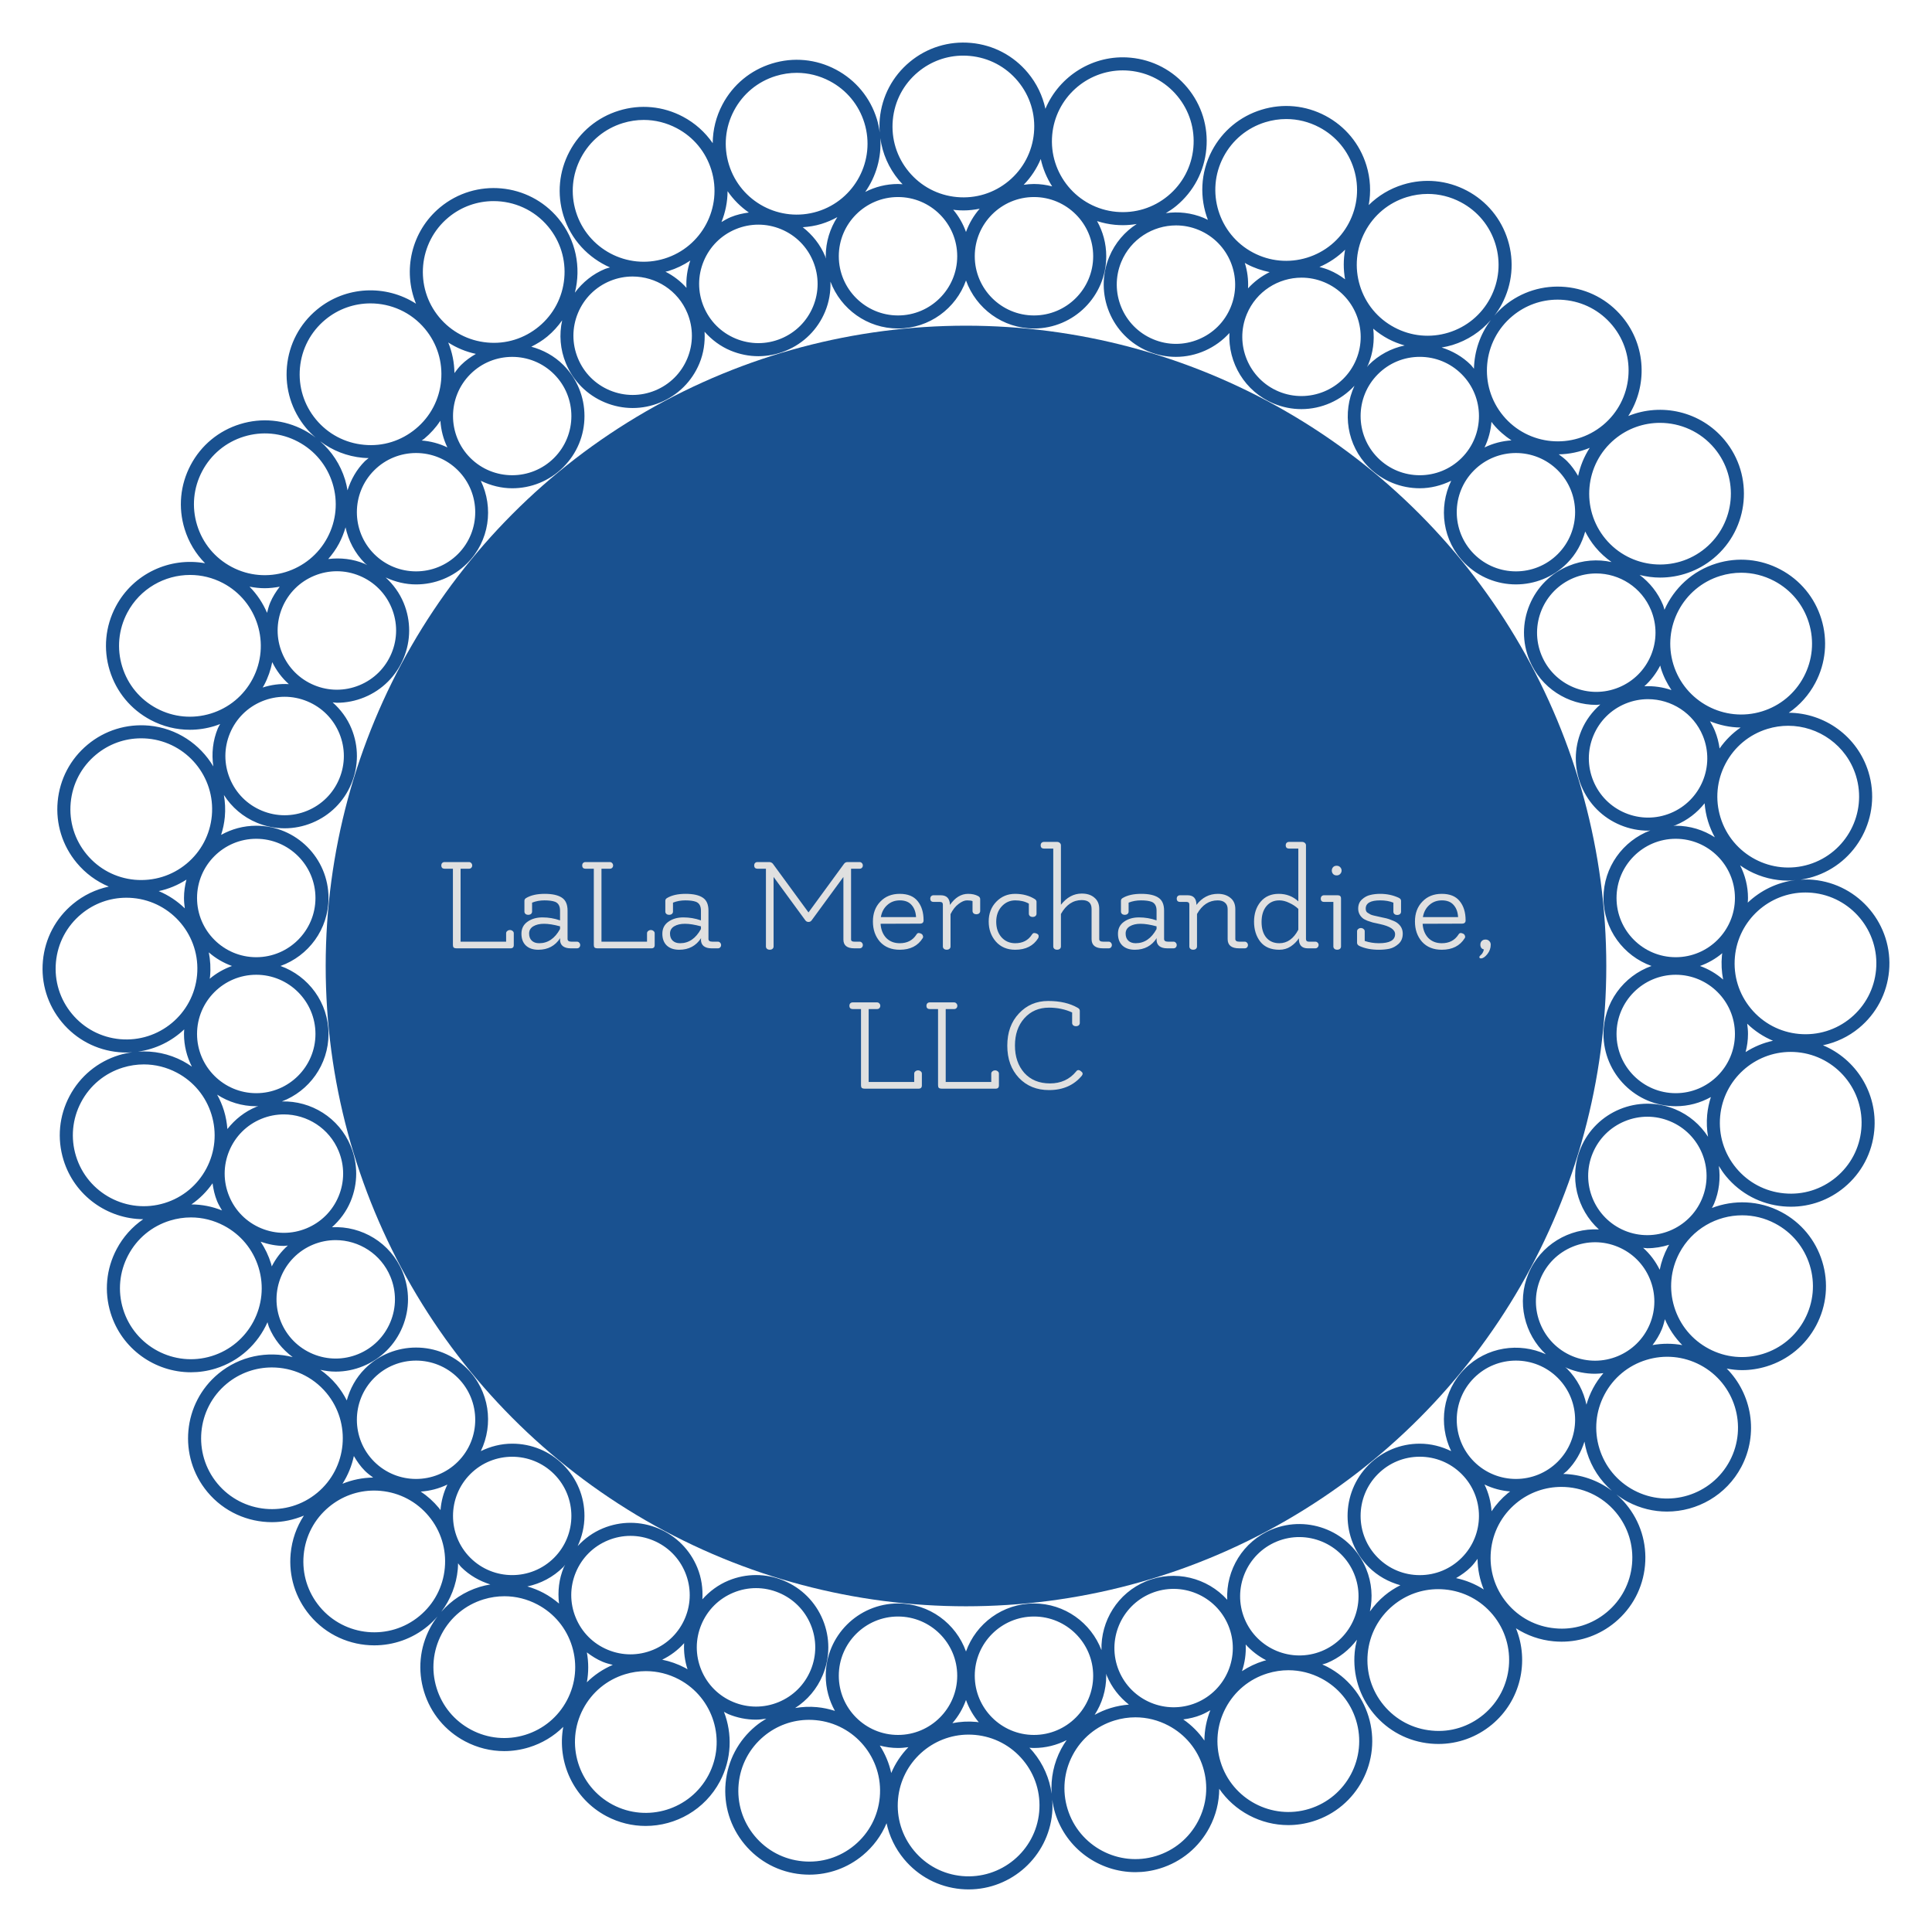
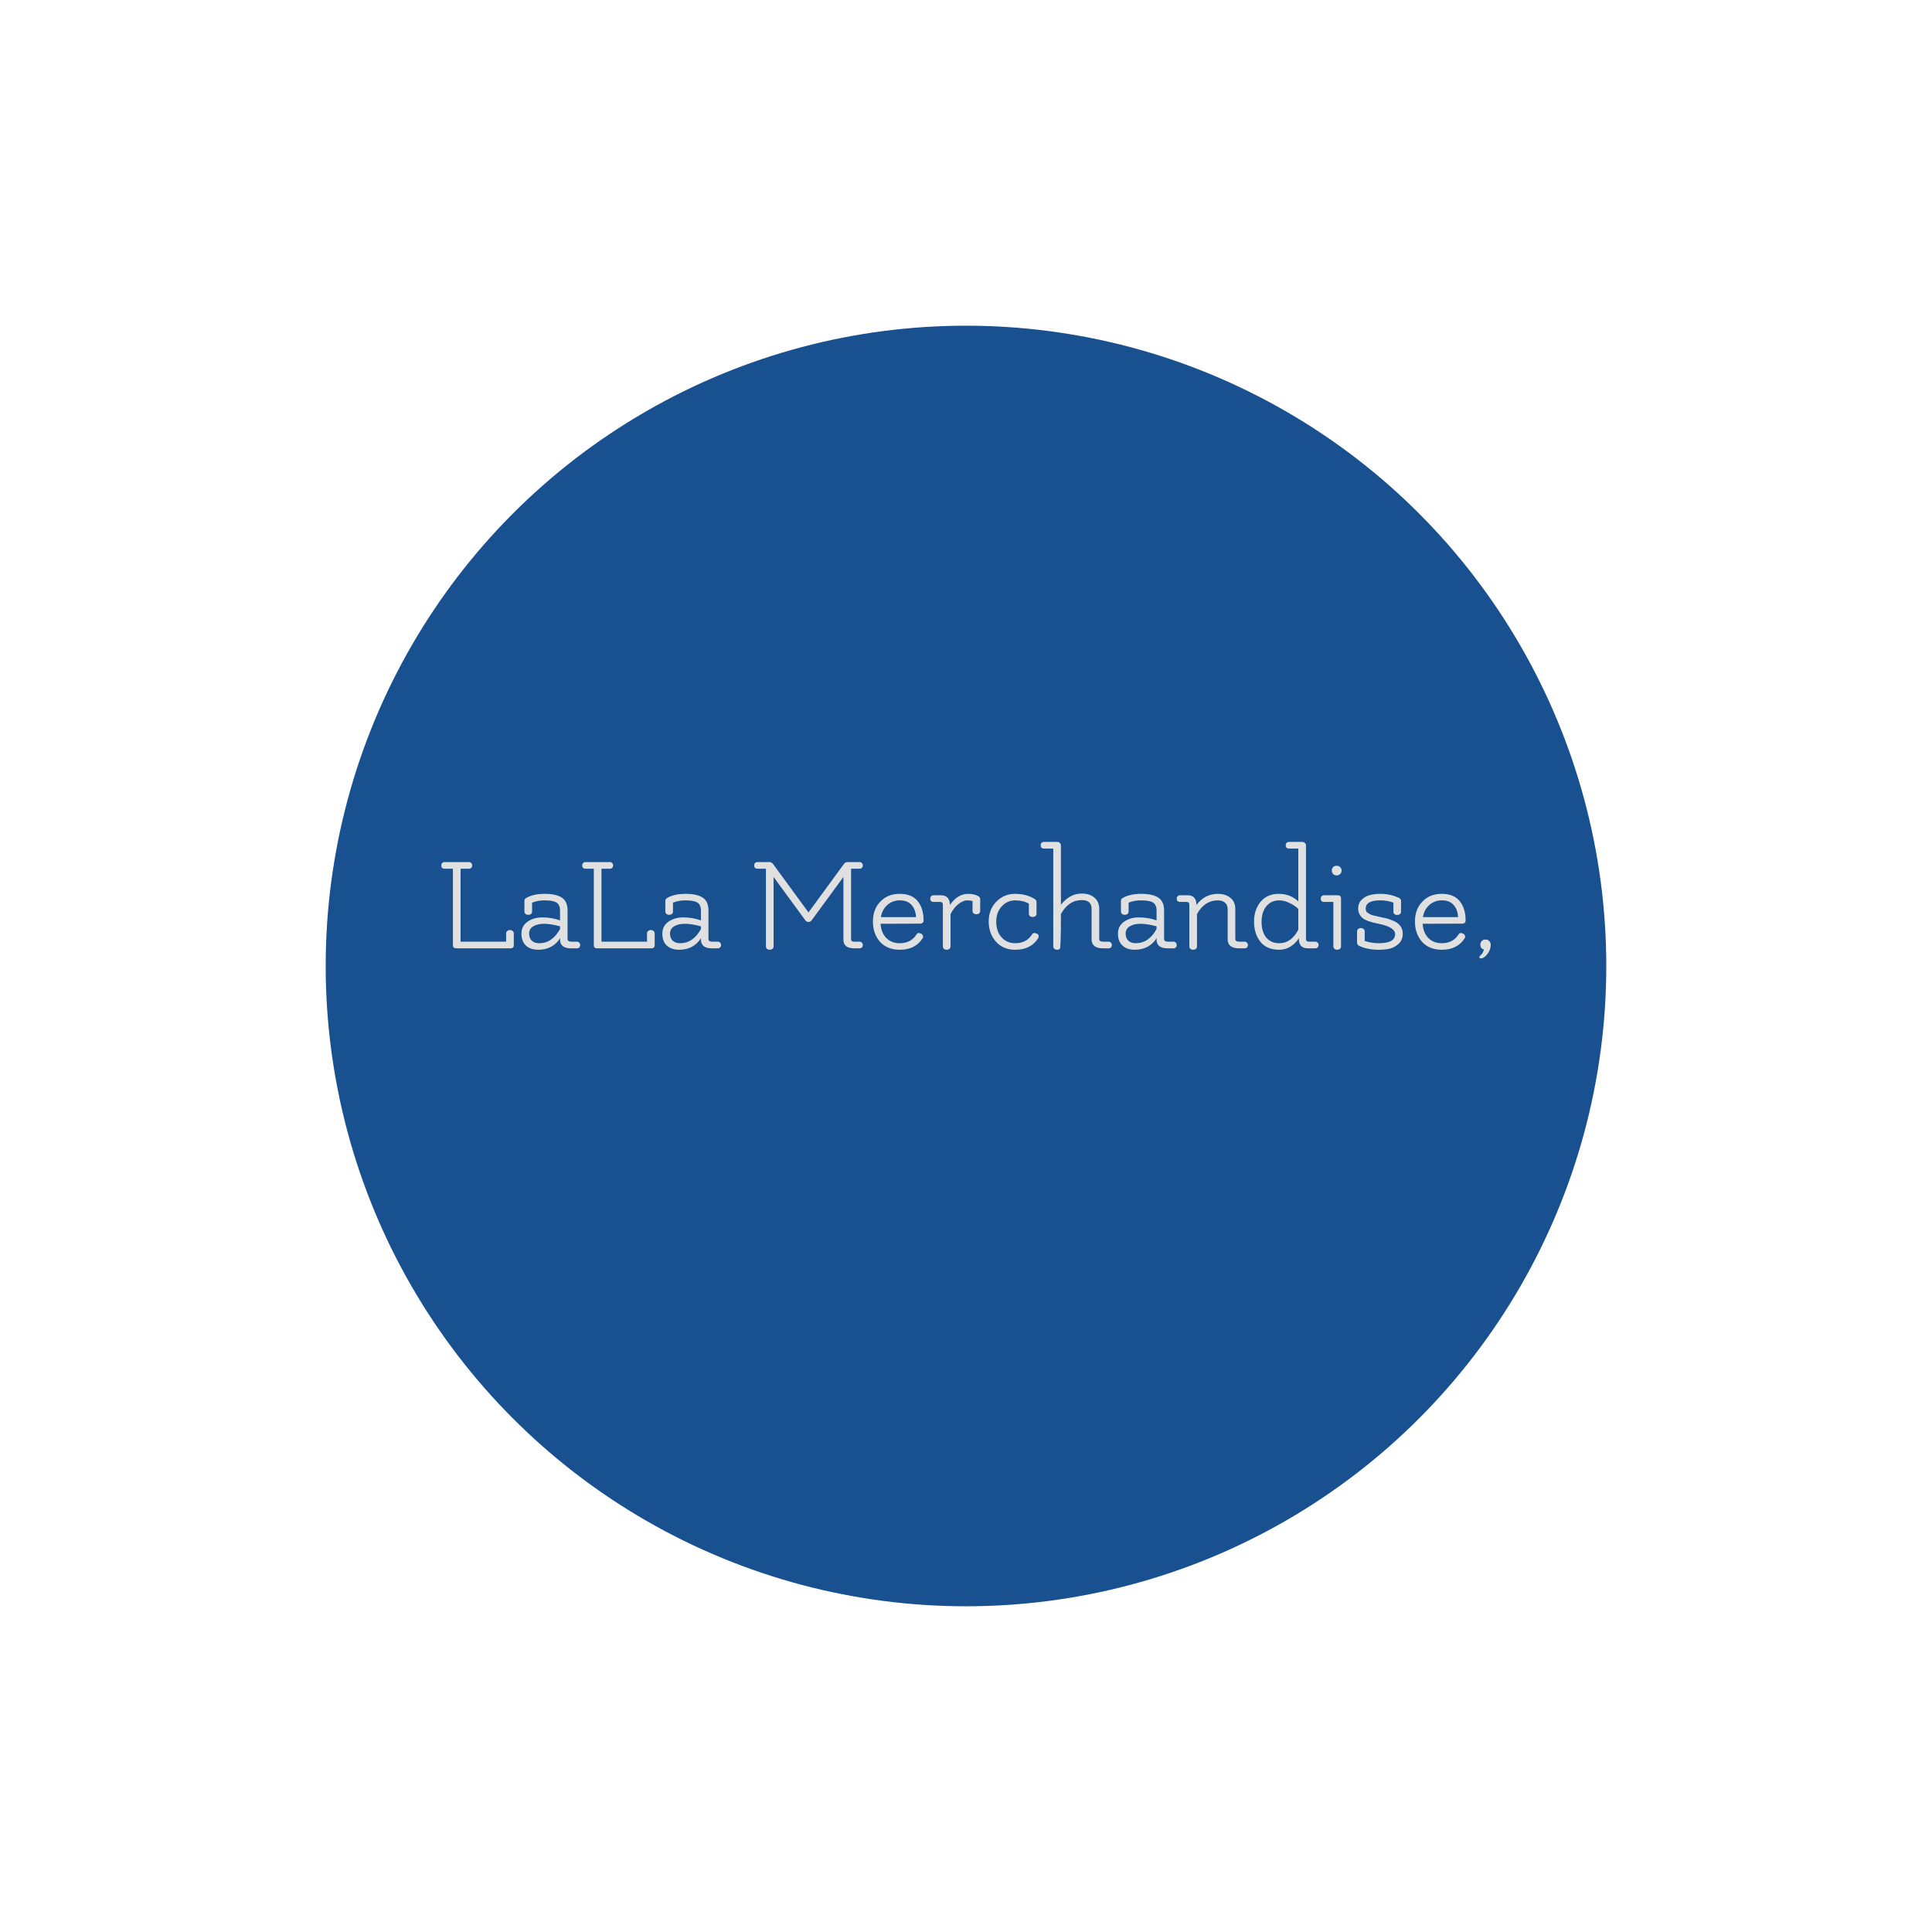
<svg xmlns="http://www.w3.org/2000/svg" version="1.1" viewBox="-3164.059 -6843.782 13942.583 13942.539">
  <desc>Created with Snap</desc>
  <defs />
  <g>
    <g transform="matrix(33.32,0,0,33.32,-2856.838,-6536.582)">
      <g id="gSlkvq6jcc188">
        <g>
-           <path d="M399.923,201.108c0.922-9.978-6.444-18.848-16.424-19.776    c-0.922-0.086-1.829-0.078-2.727-0.026c0.894-0.135,1.784-0.338,2.664-0.609    c9.577-2.949,14.972-13.142,12.023-22.722c-2.388-7.759-9.525-12.772-17.256-12.825    c2.383-1.639,4.356-3.834,5.749-6.464c2.272-4.29,2.736-9.207,1.306-13.848    c-1.427-4.638-4.577-8.445-8.868-10.718c-4.296-2.275-9.213-2.736-13.851-1.306    c-5.23,1.608-9.198,5.384-11.256,10.034c-0.112-0.334-0.169-0.678-0.304-1.006    c-1.11-2.695-2.9-4.9-5.079-6.533c1.453,0.363,2.94,0.567,4.436,0.567    c4.092,0,8.208-1.372,11.595-4.185c7.711-6.402,8.777-17.885,2.374-25.596    c-5.193-6.249-13.715-8.129-20.865-5.211c4.181-6.493,3.9-15.218-1.288-21.464    c-3.103-3.735-7.474-6.041-12.308-6.488c-4.84-0.447-9.558,1.016-13.288,4.116    c-0.782,0.649-1.478,1.363-2.122,2.108c0.599-0.788,1.153-1.619,1.625-2.511    c2.269-4.293,2.736-9.213,1.306-13.851c-1.427-4.641-4.577-8.448-8.868-10.72    c-4.29-2.267-9.21-2.739-13.851-1.306c-2.842,0.874-5.366,2.4-7.422,4.433    c0.525-2.843,0.368-5.787-0.507-8.629c-1.427-4.641-4.577-8.445-8.868-10.718    c-4.29-2.269-9.213-2.739-13.851-1.306c-4.641,1.427-8.448,4.577-10.72,8.871    c-2.546,4.812-2.69,10.258-0.885,14.985c-0.298-0.147-0.591-0.3-0.902-0.43    c-2.692-1.118-5.517-1.411-8.211-1.024c0.791-0.476,1.565-0.99,2.289-1.591    c3.735-3.103,6.041-7.474,6.488-12.308c0.447-4.834-1.013-9.552-4.114-13.288    c-3.103-3.735-7.474-6.041-12.308-6.488c-8.048-0.756-15.431,3.949-18.434,11.071    c-0.607-2.828-1.885-5.49-3.786-7.78c-3.102-3.735-7.472-6.041-12.306-6.488    c-4.834-0.444-9.555,1.01-13.289,4.114c-3.735,3.103-6.039,7.474-6.488,12.308    c-0.093,1.001-0.084,1.995-0.015,2.979c-0.132-0.972-0.322-1.945-0.62-2.913    c-1.429-4.638-4.579-8.445-8.871-10.718c-4.293-2.275-9.213-2.736-13.85-1.306    c-4.641,1.427-8.447,4.577-10.719,8.868c-1.39,2.627-2.095,5.491-2.112,8.381    c-1.639-2.381-3.833-4.353-6.461-5.745c-4.292-2.272-9.213-2.736-13.848-1.303    c-4.641,1.427-8.447,4.577-10.719,8.868c-2.271,4.29-2.735,9.21-1.307,13.851    c1.614,5.243,5.421,9.185,10.088,11.239c-0.351,0.117-0.713,0.178-1.059,0.321    c-2.661,1.095-4.876,2.896-6.548,5.149c1.384-5.448,0.256-11.458-3.602-16.104    c-6.401-7.708-17.883-8.774-25.597-2.372c-6.248,5.19-8.129,13.714-5.211,20.864    c-6.492-4.181-15.214-3.897-21.464,1.289c-3.735,3.1-6.039,7.471-6.488,12.308    c-0.447,4.834,1.015,9.552,4.116,13.288c0.638,0.769,1.342,1.46,2.081,2.104    c-0.781-0.591-1.602-1.137-2.485-1.604c-4.29-2.272-9.207-2.739-13.85-1.309    c-4.641,1.427-8.447,4.577-10.718,8.868c-2.272,4.293-2.736,9.213-1.307,13.851    c0.874,2.842,2.4,5.366,4.432,7.421c-7.594-1.388-15.548,2.198-19.346,9.376    c-2.271,4.29-2.736,9.21-1.307,13.851s4.577,8.445,8.869,10.718    c2.659,1.405,5.556,2.12,8.481,2.12c1.797,0,3.603-0.271,5.368-0.814    c0.41-0.126,0.805-0.282,1.201-0.434c-0.155,0.312-0.356,0.592-0.491,0.917    c-1.106,2.657-1.399,5.497-0.989,8.271c-2.874-4.829-7.922-8.281-13.934-8.84    c-4.833-0.433-9.554,1.013-13.289,4.116c-3.735,3.103-6.039,7.474-6.487,12.308    s1.013,9.552,4.115,13.288c1.901,2.289,4.283,4.035,6.952,5.152    c-2.828,0.606-5.491,1.878-7.779,3.78c-3.735,3.103-6.039,7.474-6.487,12.308    s1.013,9.552,4.115,13.288s7.474,6.041,12.308,6.488c0.566,0.052,1.129,0.077,1.688,0.077    c0.42,0,0.833-0.03,1.247-0.059c-0.963,0.135-1.923,0.328-2.869,0.62    c-4.641,1.427-8.447,4.577-10.719,8.868c-2.271,4.29-2.735,9.21-1.307,13.851    c2.389,7.762,9.54,12.769,17.266,12.82c-2.388,1.64-4.364,3.838-5.757,6.47    c-2.271,4.29-2.735,9.21-1.307,13.851c2.402,7.802,9.613,12.83,17.384,12.83    c1.767,0,3.561-0.26,5.335-0.806c5.229-1.61,9.197-5.385,11.256-10.033    c0.112,0.333,0.168,0.677,0.304,1.005c1.097,2.661,2.899,4.875,5.151,6.547    c-5.447-1.383-11.457-0.254-16.103,3.602c-7.711,6.405-8.774,17.887-2.372,25.598    c3.59,4.323,8.777,6.554,14,6.554c2.347,0,4.684-0.505,6.904-1.42    c-1.599,2.446-2.591,5.259-2.868,8.253c-0.447,4.834,1.015,9.552,4.116,13.288    c3.589,4.323,8.774,6.557,13.997,6.557c4.093,0,8.211-1.372,11.598-4.185    c0.762-0.633,1.449-1.331,2.088-2.062c-0.585,0.775-1.128,1.59-1.591,2.465    c-2.271,4.29-2.735,9.21-1.307,13.851c1.429,4.641,4.579,8.445,8.869,10.717    c2.659,1.405,5.556,2.12,8.481,2.12c1.797,0,3.603-0.271,5.368-0.814    c2.844-0.875,5.369-2.402,7.425-4.436c-1.391,7.594,2.196,15.552,9.372,19.353    c2.704,1.43,5.607,2.107,8.472,2.107c6.522,0,12.839-3.517,16.097-9.668v-0.003    c2.559-4.836,2.695-10.311,0.863-15.054c0.315,0.157,0.598,0.36,0.926,0.496    c1.939,0.806,3.978,1.209,6.017,1.209c0.747,0,1.491-0.111,2.234-0.219    c-0.808,0.483-1.593,1.013-2.33,1.625c-3.735,3.103-6.039,7.474-6.488,12.308    c-0.447,4.834,1.013,9.552,4.115,13.288c3.103,3.735,7.474,6.041,12.308,6.488    c0.573,0.052,1.144,0.08,1.713,0.08c4.227,0,8.284-1.46,11.576-4.194    c2.287-1.9,4.03-4.279,5.147-6.945c0.607,2.826,1.884,5.483,3.783,7.77    c3.103,3.735,7.474,6.041,12.309,6.488c0.566,0.052,1.129,0.077,1.688,0.077    c9.272,0,17.215-7.09,18.088-16.501c0.091-0.985,0.083-1.962,0.018-2.93    c0.134,0.961,0.326,1.921,0.617,2.866c2.402,7.802,9.615,12.83,17.384,12.83    c1.767,0,3.561-0.26,5.337-0.806c4.641-1.427,8.445-4.577,10.718-8.871    c1.391-2.627,2.097-5.491,2.112-8.381c1.638,2.381,3.831,4.353,6.46,5.745    c2.659,1.405,5.558,2.12,8.481,2.12c1.797,0,3.603-0.271,5.37-0.814    c9.58-2.949,14.975-13.142,12.023-22.719c-1.427-4.638-4.577-8.445-8.868-10.718    c-0.379-0.201-0.768-0.37-1.156-0.542c0.331-0.111,0.668-0.166,0.995-0.3    c2.687-1.108,4.887-2.892,6.517-5.063c-0.221,0.89-0.396,1.797-0.482,2.727    c-0.447,4.834,1.013,9.552,4.116,13.288c3.1,3.735,7.471,6.041,12.308,6.488    c0.571,0.052,1.14,0.08,1.709,0.08c4.227,0,8.285-1.46,11.579-4.196    c6.248-5.188,8.128-13.709,5.212-20.858c2.428,1.57,5.212,2.548,8.175,2.822    c0.572,0.052,1.14,0.08,1.709,0.08c4.227,0,8.285-1.46,11.579-4.196    c3.735-3.1,6.041-7.471,6.488-12.308c0.447-4.834-1.013-9.552-4.116-13.288    c-0.645-0.776-1.353-1.467-2.091-2.108c0.784,0.594,1.608,1.144,2.495,1.614h0.003    c2.703,1.427,5.604,2.107,8.47,2.107c6.521,0,12.838-3.517,16.098-9.671    c3.802-7.191,2.285-15.804-3.157-21.301c1.087,0.203,2.184,0.338,3.29,0.338    c1.795,0,3.603-0.271,5.367-0.814c4.641-1.427,8.448-4.577,10.72-8.868    c2.269-4.293,2.736-9.213,1.306-13.851c-1.427-4.641-4.577-8.448-8.871-10.72    c-4.824-2.547-10.286-2.686-15.023-0.868c0.153-0.309,0.333-0.596,0.468-0.919    c1.116-2.684,1.411-5.501,1.029-8.189c0.473,0.785,0.989,1.549,1.586,2.267    c3.1,3.735,7.474,6.041,12.308,6.488c0.572,0.052,1.143,0.08,1.712,0.08    c4.227,0,8.282-1.46,11.576-4.196c3.735-3.1,6.038-7.471,6.488-12.308    c0.749-8.104-3.971-15.479-11.118-18.459c2.843-0.603,5.528-1.849,7.827-3.76    C397.17,210.315,399.475,205.942,399.923,201.108z M350.515,135.533    c0.53,1.723,1.329,3.284,2.283,4.712c-1.87-0.643-3.861-0.931-5.875-0.828    c1.409-1.262,2.56-2.775,3.439-4.489C350.416,135.13,350.453,135.332,350.515,135.533z     M363.218,152.895c-0.177-1.287-0.499-2.572-1.017-3.829c-0.301-0.73-0.666-1.412-1.061-2.071    c2.093,0.842,4.329,1.341,6.636,1.357C366.003,149.571,364.466,151.107,363.218,152.895z     M342.845,143.175c1.593-0.654,3.244-0.966,4.87-0.966c5.041,0,9.834,2.993,11.874,7.935    c2.692,6.54-0.433,14.05-6.971,16.744c-3.164,1.303-6.651,1.298-9.815-0.017    c-3.161-1.317-5.621-3.785-6.927-6.952c-1.306-3.167-1.3-6.654,0.017-9.815    C337.211,146.94,339.679,144.48,342.845,143.175z M353.695,169.499    c2.555-1.052,4.676-2.711,6.281-4.738c0.107,1.313,0.343,2.623,0.74,3.912    c0.374,1.215,0.872,2.369,1.472,3.458c-2.444-1.58-5.348-2.508-8.468-2.508    c-0.176,0-0.347,0.021-0.521,0.026C353.363,169.589,353.533,169.566,353.695,169.499z M366.544,185.274    c0,7.07-5.754,12.824-12.824,12.824s-12.821-5.754-12.821-12.824s5.751-12.824,12.821-12.824    S366.544,178.204,366.544,185.274z M363.986,202.939c-1.46-1.273-3.155-2.274-5.013-2.94    c1.777-0.636,3.41-1.574,4.826-2.769c-0.022,0.177-0.059,0.348-0.076,0.526    C363.56,199.513,363.657,201.254,363.986,202.939z M366.544,214.724    c0,7.07-5.754,12.824-12.824,12.824s-12.821-5.754-12.821-12.824s5.751-12.824,12.821-12.824    S366.544,207.654,366.544,214.724z M369.371,214.724c0-0.758-0.072-1.498-0.177-2.227    c1.632,1.583,3.523,2.83,5.591,3.695c-2.1,0.452-4.101,1.284-5.932,2.458    C369.18,217.393,369.371,216.082,369.371,214.724z M367.663,178.2    c0.614,0.429,1.248,0.835,1.921,1.191c2.659,1.405,5.558,2.12,8.481,2.12    c0.523,0,1.046-0.072,1.569-0.118c-3.938,0.478-7.53,2.242-10.314,4.885    c0.021-0.333,0.051-0.665,0.051-1.004C369.371,182.727,368.747,180.327,367.663,178.2z     M392.758,158.809c2.488,8.089-2.068,16.695-10.157,19.188c-8.073,2.487-16.695-2.068-19.185-10.157    c-1.206-3.918-0.814-8.073,1.104-11.695c1.919-3.625,5.132-6.286,9.053-7.493    c1.496-0.461,3.012-0.679,4.503-0.679C384.639,147.973,390.729,152.219,392.758,158.809z     M363.372,115.514c1.491-0.458,3.018-0.687,4.533-0.687c2.471,0,4.917,0.605,7.162,1.792    c3.625,1.919,6.284,5.132,7.49,9.053c1.206,3.918,0.814,8.07-1.104,11.692    c-1.919,3.625-5.132,6.286-9.053,7.493c-8.084,2.485-16.695-2.068-19.185-10.157    C350.728,126.61,355.283,118.004,363.372,115.514z M348.367,122.918    c1.303,3.167,1.298,6.651-0.019,9.815c-1.317,3.161-3.785,5.621-6.952,6.927    c-3.164,1.303-6.651,1.298-9.815-0.017c-3.161-1.317-5.624-3.785-6.93-6.952    c-2.692-6.538,0.433-14.05,6.971-16.744c1.593-0.654,3.244-0.966,4.87-0.966    C341.534,114.981,346.327,117.974,348.367,122.918z M350.308,82.365c4.409,0,8.79,1.886,11.822,5.535    c5.406,6.513,4.508,16.209-2.004,21.614c-6.51,5.406-16.206,4.506-21.614-2.002    c-5.406-6.513-4.508-16.209,2.002-21.614C343.373,83.521,346.849,82.365,350.308,82.365z     M332.579,93.862c-0.664-1.141-1.426-2.239-2.403-3.215c-0.558-0.558-1.179-1.01-1.795-1.466    c2.284-0.025,4.555-0.516,6.716-1.407C333.874,89.652,333.04,91.721,332.579,93.862z M282.103,51.275    c-1.034-0.783-2.169-1.464-3.422-1.985c-0.701-0.291-1.412-0.508-2.126-0.692    c2.088-0.897,3.965-2.164,5.558-3.74C281.724,46.97,281.723,49.135,282.103,51.275z M260.827,58.812    c2.049-4.923,6.83-7.896,11.858-7.896c1.64,0,3.305,0.317,4.909,0.986    c6.527,2.714,9.627,10.237,6.91,16.766c-2.717,6.527-10.245,9.621-16.766,6.91    C261.211,72.862,258.11,65.339,260.827,58.812z M261.089,53.233c0.095-1.886-0.143-3.753-0.702-5.52    c0.156,0.088,0.3,0.19,0.46,0.274c1.569,0.83,3.227,1.388,4.92,1.73    C264.015,50.577,262.426,51.762,261.089,53.233z M287.116,69.756c1.06-2.551,1.386-5.224,1.088-7.791    c1.002,0.852,2.094,1.612,3.285,2.242c1.135,0.6,2.32,1.047,3.527,1.394    c-2.931,0.62-5.628,2.056-7.795,4.225c-0.142,0.142-0.237,0.31-0.372,0.456    C286.931,70.101,287.039,69.94,287.116,69.756z M289.219,71.824    c2.421-2.421,5.64-3.755,9.067-3.755c3.423,0,6.645,1.333,9.067,3.755    c5,5,5,13.136,0,18.136c-5.005,5.003-13.139,4.997-18.133,0    C284.219,84.96,284.219,76.824,289.219,71.824z M314.183,82.644c1.165,1.403,2.511,2.561,3.959,3.518    c-2.012,0.124-3.984,0.635-5.835,1.531c0.852-1.763,1.349-3.635,1.502-5.55    C313.936,82.308,314.048,82.481,314.183,82.644z M310.041,92.646c2.501-2.499,5.784-3.749,9.067-3.749    c3.285,0,6.568,1.251,9.069,3.749c5,5,5,13.136,0,18.136    c-5,4.997-13.13,4.997-18.136,0C305.042,105.782,305.042,97.646,310.041,92.646z M318.363,59.224    c2.78-2.311,6.206-3.545,9.779-3.545c0.478,0,0.958,0.022,1.441,0.069    c4.083,0.378,7.774,2.322,10.395,5.477c5.406,6.51,4.508,16.206-2.002,21.614    c-6.51,5.406-16.209,4.508-21.617-2.002C310.952,74.325,311.85,64.629,318.363,59.224z     M310.019,70.644c-0.233-0.267-0.414-0.564-0.668-0.819c-1.798-1.797-3.979-3.034-6.333-3.782    c0.778-0.133,1.555-0.295,2.321-0.531c3.284-1.01,6.136-2.896,8.336-5.424    C311.34,63.183,310.102,66.889,310.019,70.644z M295.478,33.468c1.491-0.458,3.018-0.685,4.533-0.685    c2.471,0,4.917,0.602,7.162,1.792c3.625,1.916,6.286,5.132,7.493,9.05    c1.204,3.918,0.812,8.073-1.107,11.695c-1.916,3.625-5.132,6.286-9.05,7.493    c-3.923,1.204-8.075,0.812-11.695-1.107c-3.625-1.916-6.286-5.132-7.493-9.05    c-1.204-3.918-0.812-8.073,1.107-11.695C288.344,37.336,291.56,34.674,295.478,33.468z M255.78,24.741    c1.916-3.625,5.132-6.286,9.05-7.493c1.491-0.458,3.018-0.685,4.533-0.685    c2.471,0,4.917,0.602,7.164,1.792c3.622,1.916,6.284,5.13,7.49,9.05    c1.204,3.918,0.812,8.073-1.107,11.695v0.003c-1.916,3.622-5.13,6.281-9.047,7.487    c-3.931,1.204-8.078,0.809-11.695-1.104C254.687,41.527,251.821,32.22,255.78,24.741z     M245.496,39.6c1.64,0,3.305,0.317,4.909,0.986c6.527,2.714,9.627,10.237,6.91,16.766    c-1.314,3.161-3.782,5.621-6.949,6.927c-3.172,1.311-6.654,1.306-9.815-0.017    c-6.529-2.717-9.63-10.24-6.913-16.766C235.687,42.573,240.469,39.6,245.496,39.6z     M218.676,19.959c0.736-7.948,7.442-13.934,15.274-13.934c0.472,0,0.95,0.022,1.427,0.066    c4.08,0.378,7.772,2.322,10.392,5.477c2.62,3.153,3.851,7.139,3.473,11.223    c-0.378,4.08-2.322,7.772-5.477,10.392c-3.153,2.62-7.134,3.851-11.223,3.476    C224.116,35.881,217.896,28.388,218.676,19.959z M200.001,41.026    c-0.636-1.777-1.574-3.41-2.77-4.825c0.176,0.021,0.348,0.058,0.525,0.075    c0.573,0.052,1.144,0.08,1.713,0.08c1.185,0,2.35-0.143,3.496-0.369    C201.68,37.453,200.67,39.156,200.001,41.026z M148.362,32.184    c1.259,1.832,2.823,3.389,4.609,4.627c-1.323,0.179-2.637,0.465-3.904,0.988    c-0.717,0.295-1.372,0.686-2.027,1.075C147.887,36.77,148.352,34.504,148.362,32.184z     M143.194,47.341c1.316-3.164,3.784-5.624,6.95-6.93c1.578-0.649,3.233-0.975,4.889-0.975    c1.669,0,3.339,0.331,4.927,0.991c3.163,1.317,5.622,3.785,6.927,6.952    c1.306,3.167,1.3,6.654-0.017,9.815c-1.316,3.164-3.785,5.624-6.952,6.93    c-3.167,1.303-6.652,1.298-9.815-0.017c-3.163-1.317-5.622-3.785-6.927-6.952    C141.871,53.989,141.877,50.502,143.194,47.341z M139.459,53.125c-1.274-1.435-2.806-2.608-4.547-3.498    c0.206-0.055,0.413-0.077,0.619-0.141c1.733-0.534,3.324-1.31,4.758-2.271    C139.627,49.141,139.348,51.132,139.459,53.125z M164.642,39.994c1.342-0.097,2.691-0.297,4.031-0.71    c1.227-0.378,2.382-0.877,3.463-1.476c-1.581,2.444-2.51,5.348-2.51,8.469    c0,0.175,0.021,0.344,0.026,0.518c-0.061-0.162-0.083-0.332-0.149-0.493    C168.454,43.762,166.751,41.641,164.642,39.994z M185.276,33.457c7.072,0,12.824,5.751,12.824,12.821    s-5.752,12.824-12.824,12.824c-7.072,0-12.824-5.754-12.824-12.824S178.204,33.457,185.276,33.457z     M218.665,31.151c-1.261-0.329-2.577-0.522-3.94-0.522c-0.758,0-1.498,0.072-2.228,0.177    c1.584-1.632,2.831-3.525,3.696-5.593C216.657,27.35,217.512,29.351,218.665,31.151z M214.725,33.457    c7.07,0,12.823,5.751,12.823,12.821s-5.752,12.824-12.823,12.824    c-7.072,0-12.824-5.754-12.824-12.824S207.654,33.457,214.725,33.457z M189.627,6.368    c2.78-2.308,6.206-3.542,9.776-3.542c0.48,0,0.962,0.025,1.447,0.069    c4.082,0.378,7.773,2.322,10.393,5.477c2.619,3.153,3.853,7.139,3.474,11.223    c-0.378,4.08-2.323,7.772-5.477,10.392c-3.154,2.617-7.123,3.851-11.223,3.473    c-4.082-0.378-7.773-2.322-10.392-5.477c-2.62-3.153-3.854-7.139-3.476-11.223    S186.473,8.988,189.627,6.368z M181.445,20.698c0.459,3.316,1.813,6.45,4.005,9.09    c0.26,0.313,0.541,0.6,0.817,0.892c-0.329-0.021-0.657-0.05-0.991-0.05    c-2.558,0-4.967,0.629-7.102,1.721C180.522,29.004,181.726,24.904,181.445,20.698z M149.758,14.733    c1.919-3.625,5.132-6.284,9.051-7.49c1.492-0.458,3.018-0.687,4.536-0.687    c2.468,0,4.917,0.605,7.16,1.792c3.625,1.919,6.284,5.132,7.49,9.053    c2.49,8.086-2.066,16.692-10.154,19.185c-8.095,2.485-16.697-2.068-19.186-10.157    C147.448,22.51,147.84,18.355,149.758,14.733z M115.515,36.629    c-1.206-3.918-0.814-8.073,1.103-11.695c1.919-3.625,5.132-6.284,9.051-7.49    c1.492-0.458,3.019-0.687,4.537-0.687c2.467,0,4.914,0.605,7.159,1.792    c3.624,1.916,6.284,5.13,7.489,9.05c2.49,8.089-2.065,16.695-10.154,19.188    C126.614,49.287,118.006,44.718,115.515,36.629z M122.918,51.634c1.594-0.657,3.245-0.966,4.871-0.966    c5.043,0,9.834,2.993,11.87,7.935c1.306,3.167,1.3,6.654-0.017,9.815    c-1.316,3.164-3.785,5.624-6.952,6.93c-3.167,1.303-6.651,1.298-9.815-0.017    c-3.163-1.317-5.622-3.785-6.927-6.952c-1.306-3.167-1.3-6.654,0.017-9.815    C117.282,55.4,119.752,52.94,122.918,51.634z M87.9,37.871c2.862-2.377,6.337-3.534,9.794-3.534    c4.412,0,8.79,1.886,11.822,5.535c2.619,3.156,3.853,7.139,3.474,11.223    c-0.378,4.083-2.323,7.774-5.477,10.392c-3.156,2.62-7.152,3.871-11.221,3.476    c-4.083-0.378-7.773-2.322-10.393-5.477C80.491,52.976,81.39,43.28,87.9,37.871z M49.293,121.32    c-0.298,0.716-0.484,1.457-0.672,2.196c-0.89-2.088-2.165-4.02-3.799-5.669    c1.094,0.202,2.193,0.334,3.289,0.334c1.098,0,2.182-0.135,3.255-0.331    C50.551,118.915,49.821,120.05,49.293,121.32z M49.743,134.188c0.894,1.83,2.104,3.434,3.592,4.764    c-1.908-0.113-3.813,0.139-5.666,0.736c0.103-0.18,0.219-0.35,0.317-0.534    C48.833,137.554,49.408,135.88,49.743,134.188z M52.424,141.692c1.67,0,3.341,0.331,4.929,0.994    c3.161,1.314,5.621,3.782,6.927,6.949c1.306,3.169,1.299,6.654-0.017,9.815    c-1.317,3.164-3.785,5.624-6.952,6.93c-3.168,1.303-6.655,1.3-9.815-0.019h-0.001    c-3.161-1.314-5.622-3.782-6.927-6.949c-1.306-3.167-1.299-6.654,0.017-9.815    c1.317-3.164,3.785-5.624,6.952-6.93C49.113,142.018,50.768,141.692,52.424,141.692z M58.812,139.171    c-3.161-1.314-5.622-3.782-6.927-6.949c-1.306-3.167-1.299-6.654,0.017-9.815    c1.317-3.164,3.785-5.624,6.952-6.93c1.576-0.649,3.232-0.975,4.887-0.975    c1.67,0,3.341,0.331,4.929,0.994c3.161,1.314,5.621,3.782,6.927,6.949    c1.306,3.169,1.299,6.654-0.017,9.815c-1.317,3.164-3.785,5.624-6.952,6.93    c-3.169,1.303-6.656,1.3-9.815-0.019H58.812z M69.756,112.886    c-2.534-1.055-5.234-1.351-7.887-1.026c0.877-1.015,1.683-2.113,2.337-3.348    c0.601-1.135,1.066-2.316,1.413-3.523c0.608,2.855,1.993,5.578,4.207,7.791    c0.157,0.157,0.344,0.264,0.506,0.413C70.132,113.101,69.959,112.97,69.756,112.886z M71.824,92.646    c2.5-2.501,5.784-3.749,9.068-3.749s6.568,1.251,9.068,3.749c4.998,5,4.998,13.136,0,18.136    c-5,4.997-13.136,4.997-18.136,0C66.824,105.782,66.824,97.646,71.824,92.646z M89.203,71.584    c-0.027-2.294-0.486-4.533-1.343-6.625c1.821,1.176,3.844,2.009,5.99,2.471    c-1.136,0.663-2.228,1.423-3.201,2.395C90.104,70.369,89.655,70.978,89.203,71.584z M86.164,81.911    c0.131,2.033,0.641,3.976,1.511,5.773c-1.769-0.852-3.647-1.347-5.566-1.496    c0.173-0.133,0.366-0.231,0.535-0.371C84.019,84.674,85.197,83.357,86.164,81.911z M92.647,71.824    c5-4.997,13.136-4.997,18.136,0c5,5,5,13.136,0,18.136    c-5,4.997-13.136,4.997-18.136,0C87.648,84.96,87.648,76.824,92.647,71.824z M55.748,70.416    c0.378-4.083,2.323-7.772,5.477-10.392c2.862-2.377,6.337-3.534,9.794-3.534    c4.41,0,8.789,1.886,11.82,5.535c2.62,3.156,3.854,7.139,3.476,11.223    c-0.378,4.083-2.323,7.772-5.477,10.392c-3.153,2.62-7.127,3.879-11.223,3.476    c-4.082-0.378-7.773-2.322-10.392-5.477C56.603,78.483,55.369,74.499,55.748,70.416z M69.354,89.932    c0.426,0.039,0.85,0.05,1.274,0.059c-0.262,0.229-0.553,0.406-0.803,0.656    c-1.832,1.831-3.045,4.024-3.777,6.338c-0.133-0.78-0.299-1.558-0.535-2.327    c-1.007-3.274-2.886-6.118-5.403-8.314C62.775,88.36,65.944,89.617,69.354,89.932z M34.575,92.825    c1.917-3.622,5.132-6.284,9.05-7.49c3.923-1.204,8.073-0.814,11.696,1.107    c3.624,1.916,6.284,5.13,7.49,9.05c1.206,3.918,0.814,8.073-1.104,11.695    c-3.956,7.482-13.266,10.353-20.746,6.386c-3.624-1.916-6.284-5.132-7.49-9.05    C32.264,100.605,32.656,96.45,34.575,92.825z M36.436,145.325    c-3.916,1.204-8.073,0.814-11.696-1.107c-3.624-1.916-6.284-5.13-7.49-9.05    c-1.205-3.918-0.813-8.073,1.104-11.695c2.751-5.199,8.085-8.167,13.593-8.167    c2.42,0,4.871,0.572,7.155,1.778c7.479,3.962,10.343,13.269,6.386,20.748    C43.568,141.457,40.355,144.119,36.436,145.325z M49.487,264.469    c-0.527-1.71-1.291-3.305-2.256-4.753c1.644,0.563,3.333,0.913,5.035,0.913    c0.286,0,0.569-0.068,0.855-0.084c-1.428,1.269-2.595,2.793-3.482,4.523    C49.585,264.867,49.549,264.667,49.487,264.469z M36.815,247.062c0.18,1.312,0.465,2.615,0.983,3.871    c0.294,0.712,0.683,1.36,1.069,2.011c-2.128-0.857-4.372-1.293-6.632-1.305    C34.019,250.41,35.564,248.864,36.815,247.062z M57.156,256.824c-3.168,1.303-6.652,1.298-9.815-0.017    c-3.163-1.317-5.624-3.785-6.928-6.952c-1.306-3.167-1.3-6.654,0.017-9.815    c1.317-3.164,3.785-5.624,6.952-6.93c1.594-0.657,3.244-0.966,4.87-0.966    c5.043,0,9.835,2.993,11.873,7.937c1.306,3.167,1.3,6.651-0.017,9.815    C62.79,253.058,60.322,255.518,57.156,256.824z M46.304,230.499    c-2.525,1.039-4.632,2.728-6.276,4.817c-0.103-1.338-0.338-2.675-0.742-3.989    c-0.375-1.217-0.875-2.372-1.476-3.462c2.444,1.581,5.348,2.51,8.469,2.51    c0.148,0,0.291-0.018,0.437-0.022C46.58,230.405,46.441,230.443,46.304,230.499z M33.457,214.724    c0-7.07,5.752-12.824,12.823-12.824c7.072,0,12.824,5.754,12.824,12.824    s-5.752,12.824-12.824,12.824C39.209,227.548,33.457,221.794,33.457,214.724z M30.63,185.274    c0,0.765,0.074,1.511,0.18,2.247c-1.618-1.57-3.525-2.853-5.653-3.74    c2.131-0.451,4.152-1.296,6.006-2.49C30.827,182.566,30.63,183.896,30.63,185.274z M36.001,197.048    c1.462,1.278,3.162,2.284,5.026,2.951c-1.777,0.636-3.409,1.574-4.824,2.768    c0.022-0.176,0.057-0.347,0.074-0.525C36.442,200.462,36.332,198.72,36.001,197.048z     M33.457,185.274c0-7.07,5.752-12.824,12.823-12.824c7.072,0,12.824,5.754,12.824,12.824    s-5.752,12.824-12.824,12.824C39.209,198.098,33.457,192.345,33.457,185.274z M6.093,164.623    c0.377-4.08,2.323-7.772,5.477-10.392c2.782-2.311,6.209-3.542,9.78-3.542    c0.478,0,0.959,0.022,1.441,0.066c8.429,0.781,14.649,8.274,13.868,16.7    c-0.377,4.08-2.323,7.772-5.477,10.392c-3.156,2.62-7.144,3.832-11.223,3.476    c-4.082-0.378-7.773-2.322-10.392-5.477C6.947,172.693,5.713,168.707,6.093,164.623z M16.761,215.85    c-4.082-0.378-7.773-2.322-10.392-5.477c-2.62-3.153-3.854-7.139-3.474-11.223    c0.377-4.08,2.323-7.772,5.477-10.392c2.782-2.311,6.209-3.542,9.78-3.542    c0.478,0,0.959,0.022,1.441,0.066c8.429,0.781,14.649,8.274,13.868,16.7    C32.681,210.406,25.206,216.612,16.761,215.85z M30.68,213.728c-0.021,0.331-0.05,0.66-0.05,0.996    c0,2.55,0.625,4.951,1.711,7.08c-0.615-0.43-1.25-0.837-1.924-1.194    c-3.043-1.612-6.401-2.294-9.749-2.057C24.488,218.023,27.97,216.299,30.68,213.728z M7.244,241.189    c-1.206-3.918-0.814-8.073,1.103-11.695c1.919-3.625,5.132-6.284,9.051-7.49    c1.492-0.458,3.018-0.687,4.536-0.687c2.468,0,4.916,0.605,7.16,1.792    c3.624,1.919,6.282,5.132,7.489,9.053c1.206,3.918,0.814,8.073-1.103,11.695    c-1.919,3.625-5.132,6.284-9.05,7.49C18.329,253.839,9.732,249.276,7.244,241.189z M36.63,284.487    c-8.086,2.496-16.695-2.068-19.185-10.157c-1.206-3.918-0.814-8.073,1.103-11.695    c1.917-3.625,5.132-6.284,9.05-7.49c1.492-0.458,3.018-0.687,4.536-0.687    c2.468,0,4.917,0.605,7.16,1.792c3.625,1.919,6.284,5.132,7.49,9.053    C49.275,273.389,44.72,281.994,36.63,284.487z M51.635,277.083    c-2.695-6.538,0.432-14.05,6.968-16.744c1.594-0.654,3.245-0.966,4.87-0.966    c5.043,0,9.835,2.993,11.873,7.935c1.306,3.169,1.3,6.654-0.017,9.817    c-1.317,3.161-3.785,5.621-6.952,6.927c-3.167,1.3-6.651,1.3-9.815-0.017    C55.401,282.718,52.94,280.249,51.635,277.083z M37.873,312.101    c-5.407-6.513-4.51-16.209,2.002-21.617c2.862-2.374,6.336-3.534,9.794-3.534    c4.41,0,8.789,1.886,11.82,5.535c5.407,6.513,4.51,16.209-2.002,21.617    C52.977,319.508,43.281,318.614,37.873,312.101z M67.422,306.136c0.664,1.141,1.426,2.239,2.403,3.215    c0.551,0.551,1.165,0.996,1.773,1.448c-2.3,0.028-4.546,0.487-6.644,1.346    C66.15,310.288,66.967,308.248,67.422,306.136z M117.889,348.666c1.055,0.801,2.178,1.52,3.433,2.042    c0.711,0.296,1.446,0.479,2.18,0.666c-2.111,0.899-4.007,2.177-5.615,3.768    C118.28,353.012,118.278,350.826,117.889,348.666z M139.174,341.186    c-1.317,3.164-3.785,5.624-6.952,6.93c-3.167,1.303-6.651,1.3-9.815-0.019    c-3.163-1.314-5.622-3.782-6.928-6.952c-1.306-3.167-1.299-6.651,0.017-9.812    c1.317-3.164,3.786-5.624,6.953-6.93c1.575-0.649,3.23-0.975,4.885-0.975    c1.67,0,3.341,0.331,4.929,0.994c3.161,1.314,5.622,3.782,6.927,6.949    C140.497,334.538,140.49,338.025,139.174,341.186z M138.954,346.663    c-0.113,1.909,0.139,3.815,0.735,5.668c-0.18-0.103-0.347-0.219-0.532-0.317    c-1.582-0.837-3.249-1.423-4.956-1.766C136.026,349.356,137.627,348.148,138.954,346.663z     M112.887,330.245c-1.049,2.521-1.345,5.206-1.03,7.846c-1.019-0.874-2.131-1.653-3.346-2.296    c-1.134-0.6-2.314-1.065-3.52-1.411c2.855-0.608,5.578-1.994,7.791-4.207    c0.153-0.153,0.261-0.337,0.407-0.496C113.099,329.876,112.97,330.045,112.887,330.245z     M110.783,328.177c-5,4.997-13.136,4.997-18.136,0c-5-5-5-13.136,0-18.136    c2.5-2.499,5.784-3.749,9.068-3.749s6.568,1.251,9.068,3.749    C115.783,315.041,115.783,323.177,110.783,328.177z M85.817,317.358    c-1.144-1.378-2.464-2.559-3.914-3.526c1.99-0.128,3.941-0.634,5.773-1.517    c-0.837,1.726-1.334,3.588-1.49,5.535C86.061,317.687,85.949,317.516,85.817,317.358z     M89.96,307.352c-5,4.997-13.136,4.997-18.136,0c-5-5-5-13.136,0-18.136    c2.5-2.501,5.784-3.749,9.068-3.749s6.568,1.251,9.068,3.749    C94.958,294.216,94.958,302.353,89.96,307.352z M81.64,340.778c-6.51,5.414-16.207,4.511-21.614-2.002    c-2.62-3.156-3.854-7.139-3.476-11.223c0.378-4.083,2.323-7.772,5.477-10.392    c2.782-2.311,6.208-3.545,9.779-3.545c0.479,0,0.961,0.022,1.443,0.069    c4.083,0.378,7.773,2.322,10.393,5.477s3.854,7.139,3.476,11.223    C86.739,334.469,84.794,338.158,81.64,340.778z M89.932,330.645c0.04-0.426,0.046-0.849,0.056-1.273    c0.23,0.262,0.412,0.555,0.661,0.803c1.83,1.83,4.022,3.044,6.335,3.776    c-0.779,0.133-1.556,0.299-2.323,0.536c-3.268,1.005-6.107,2.879-8.303,5.389    C88.365,337.215,89.617,334.051,89.932,330.645z M104.523,366.531    c-3.919,1.204-8.073,0.814-11.696-1.107c-3.624-1.916-6.282-5.13-7.489-9.047    c-1.206-3.92-0.814-8.073,1.103-11.698c1.917-3.622,5.132-6.284,9.051-7.49    c1.491-0.458,3.016-0.685,4.533-0.685c2.47,0,4.918,0.602,7.163,1.792    c3.624,1.916,6.282,5.13,7.489,9.047c1.206,3.92,0.814,8.073-1.103,11.695    C111.656,362.663,108.442,365.324,104.523,366.531z M144.221,375.26    c-3.959,7.482-13.266,10.342-20.748,6.389c-7.479-3.962-10.343-13.268-6.386-20.748    c1.919-3.625,5.132-6.286,9.051-7.493c1.491-0.458,3.016-0.685,4.533-0.685    c2.47,0,4.918,0.602,7.163,1.789C145.314,358.474,148.179,367.781,144.221,375.26z M149.595,359.413    c-3.161-1.314-5.621-3.782-6.927-6.949c-1.306-3.169-1.299-6.654,0.017-9.815    c1.317-3.164,3.786-5.624,6.953-6.93c1.575-0.649,3.23-0.975,4.885-0.975    c1.67,0,3.341,0.331,4.929,0.994c3.161,1.314,5.622,3.782,6.927,6.949    c1.306,3.167,1.299,6.654-0.017,9.815c-1.317,3.164-3.785,5.624-6.952,6.93    C156.243,360.738,152.756,360.73,149.595,359.413z M181.325,380.042    c-0.378,4.081-2.323,7.772-5.477,10.392s-7.13,3.862-11.223,3.473    c-4.082-0.378-7.773-2.322-10.393-5.477c-2.619-3.153-3.854-7.139-3.474-11.223    c0.378-4.083,2.323-7.772,5.477-10.392c2.78-2.308,6.206-3.542,9.776-3.542    c0.48,0,0.962,0.025,1.447,0.069C175.883,364.12,182.105,371.613,181.325,380.042z M200.001,358.973    c0.636,1.777,1.573,3.41,2.767,4.825c-0.176-0.021-0.347-0.058-0.524-0.075    c-1.778-0.167-3.519-0.059-5.191,0.273C198.33,362.534,199.334,360.836,200.001,358.973z     M251.639,367.765c-1.228-1.785-2.776-3.331-4.579-4.583c1.302-0.175,2.603-0.457,3.873-0.98    c0.701-0.289,1.357-0.638,1.992-1.013C252.082,363.3,251.651,365.524,251.639,367.765z     M249.855,359.59c-6.546,2.689-14.047-0.439-16.744-6.971c-2.692-6.538,0.433-14.047,6.971-16.744    c6.546-2.692,14.047,0.436,16.744,6.971C259.518,349.383,256.393,356.893,249.855,359.59z     M260.582,346.953c1.275,1.414,2.78,2.563,4.44,3.42c-0.184,0.051-0.37,0.086-0.554,0.142    c-1.687,0.519-3.261,1.273-4.694,2.22C260.399,350.892,260.679,348.933,260.582,346.953z     M235.287,359.974c-1.328,0.105-2.655,0.341-3.959,0.743c-1.217,0.375-2.373,0.874-3.463,1.476    c1.581-2.445,2.51-5.349,2.51-8.472c0-0.148-0.018-0.291-0.022-0.438    c0.052,0.137,0.09,0.277,0.146,0.413C231.557,356.263,233.247,358.366,235.287,359.974z     M214.725,366.544c-7.072,0-12.824-5.754-12.824-12.824s5.752-12.824,12.824-12.824    c7.07,0,12.823,5.754,12.823,12.824S221.796,366.544,214.725,366.544z M181.336,368.85    c1.261,0.329,2.577,0.522,3.94,0.522c0.767,0,1.515-0.074,2.253-0.181    c-1.558,1.605-2.833,3.495-3.72,5.603C183.346,372.655,182.491,370.652,181.336,368.85z     M185.276,366.544c-7.072,0-12.824-5.754-12.824-12.824s5.752-12.824,12.824-12.824    c7.072,0,12.824,5.754,12.824,12.824S192.348,366.544,185.276,366.544z M199.152,397.107    c-4.082-0.378-7.773-2.322-10.393-5.477c-2.619-3.153-3.854-7.139-3.474-11.223    c0.736-7.948,7.442-13.934,15.274-13.934c0.471,0,0.947,0.022,1.426,0.066    c4.082,0.378,7.773,2.322,10.392,5.477c2.62,3.153,3.854,7.139,3.476,11.223    C215.071,391.662,207.583,397.871,199.152,397.107z M218.551,379.265    c-0.464-3.303-1.815-6.424-3.999-9.054c-0.259-0.311-0.539-0.598-0.815-0.889    c0.329,0.021,0.655,0.05,0.989,0.05c2.549,0,4.95-0.625,7.078-1.711    c-0.43,0.615-0.837,1.25-1.194,1.924C219.011,372.604,218.329,375.937,218.551,379.265z     M250.242,385.265c-1.919,3.625-5.132,6.286-9.053,7.493c-8.084,2.49-16.695-2.071-19.184-10.157    c-1.206-3.918-0.814-8.073,1.103-11.695c1.919-3.625,5.132-6.284,9.053-7.49    c1.491-0.458,3.018-0.687,4.536-0.687c2.468,0,4.917,0.605,7.159,1.792    c3.625,1.916,6.284,5.13,7.49,9.05C252.553,377.488,252.161,381.643,250.242,385.265z     M284.487,363.372c2.49,8.086-2.065,16.692-10.157,19.185c-8.075,2.485-16.695-2.068-19.185-10.157    c-1.206-3.918-0.814-8.07,1.104-11.695c1.919-3.625,5.132-6.284,9.053-7.49    c1.491-0.458,3.018-0.687,4.533-0.687c2.471,0,4.917,0.605,7.162,1.792    C280.622,356.238,283.281,359.452,284.487,363.372z M277.083,348.367    c-6.54,2.686-14.047-0.439-16.744-6.971c-2.692-6.538,0.433-14.047,6.971-16.744    c6.543-2.683,14.047,0.436,16.744,6.971C286.746,338.16,283.62,345.67,277.083,348.367z     M312.101,362.127c-3.156,2.623-7.145,3.887-11.223,3.476c-4.083-0.378-7.772-2.322-10.392-5.477    c-2.62-3.156-3.854-7.139-3.476-11.223s2.322-7.772,5.477-10.392c2.783-2.311,6.209-3.542,9.782-3.542    c0.478,0,0.958,0.022,1.441,0.066c4.083,0.378,7.774,2.325,10.392,5.477    C319.511,347.025,318.611,356.721,312.101,362.127z M350.711,278.678    c0.295-0.71,0.478-1.444,0.665-2.176c0.898,2.109,2.175,4.002,3.763,5.609    c-2.118-0.391-4.293-0.391-6.443-0.005C349.487,281.067,350.186,279.939,350.711,278.678z     M350.249,265.794c-0.895-1.826-2.104-3.426-3.59-4.753c0.298,0.017,0.597,0.088,0.893,0.088    c1.621,0,3.216-0.268,4.739-0.752c-0.09,0.158-0.192,0.304-0.277,0.465    C351.178,262.422,350.591,264.088,350.249,265.794z M342.649,257.315    c-6.527-2.717-9.627-10.24-6.91-16.766c1.314-3.161,3.782-5.621,6.949-6.927    c3.169-1.306,6.651-1.306,9.815,0.017c6.529,2.714,9.63,10.237,6.913,16.766    C356.699,256.931,349.171,260.026,342.649,257.315z M348.116,267.779    c1.306,3.164,1.3,6.651-0.017,9.812c-2.717,6.527-10.248,9.633-16.766,6.913    c-6.529-2.719-9.63-10.24-6.91-16.766c1.314-3.161,3.782-5.621,6.949-6.927    c3.169-1.309,6.651-1.303,9.815,0.017C344.35,262.141,346.81,264.609,348.116,267.779z     M330.245,287.116c1.96,0.814,3.992,1.201,5.991,1.201c0.611,0,1.216-0.063,1.818-0.134    c-0.859,1.008-1.625,2.107-2.26,3.306c-0.6,1.135-1.065,2.316-1.412,3.523    c-0.607-2.857-1.993-5.58-4.207-7.794c-0.124-0.124-0.271-0.206-0.398-0.325    C329.936,286.964,330.084,287.049,330.245,287.116z M328.177,307.352    c-5,4.997-13.13,4.997-18.136,0c-5-5-5-13.136,0-18.136    c2.501-2.499,5.784-3.749,9.067-3.749c3.285,0,6.568,1.251,9.069,3.749    C333.177,294.216,333.177,302.353,328.177,307.352z M310.797,328.405    c0.026,2.298,0.486,4.542,1.346,6.637c-1.854-1.193-3.891-2.01-5.999-2.464    c1.146-0.672,2.243-1.437,3.207-2.402C309.902,329.625,310.346,329.012,310.797,328.405z     M313.831,318.098c-0.129-1.998-0.638-3.956-1.527-5.794c1.765,0.854,3.638,1.352,5.553,1.505    c-0.165,0.128-0.338,0.239-0.499,0.374C315.978,315.327,314.798,316.647,313.831,318.098z     M307.352,328.177c-2.421,2.421-5.643,3.755-9.067,3.755c-3.426,0-6.645-1.333-9.067-3.755    c-5-5-5-13.136,0-18.136c2.421-2.421,5.64-3.755,9.067-3.755    c3.423,0,6.645,1.333,9.067,3.755C312.352,315.041,312.352,323.177,307.352,328.177z M344.253,329.582    c-0.378,4.083-2.322,7.772-5.477,10.392c-3.156,2.623-7.145,3.882-11.223,3.476    c-4.083-0.378-7.772-2.322-10.392-5.477c-2.62-3.153-3.854-7.139-3.476-11.223    s2.325-7.774,5.477-10.392c2.863-2.377,6.339-3.534,9.795-3.534c4.409,0,8.788,1.886,11.819,5.535    C343.398,321.515,344.632,325.499,344.253,329.582z M329.359,310.018    c0.267-0.233,0.563-0.413,0.817-0.667c1.831-1.832,3.044-4.025,3.776-6.339    c0.133,0.78,0.299,1.558,0.536,2.327c1.008,3.277,2.889,6.125,5.41,8.324    C336.808,311.334,333.107,310.101,329.359,310.018z M365.429,307.173    c-3.959,7.479-13.257,10.353-20.75,6.386c-3.622-1.916-6.284-5.132-7.49-9.05    c-1.204-3.918-0.812-8.073,1.107-11.698c1.916-3.622,5.13-6.284,9.05-7.49    c3.918-1.201,8.07-0.812,11.698,1.107C366.522,290.384,369.385,299.691,365.429,307.173z     M368.11,253.999c2.416,0,4.87,0.571,7.151,1.781c3.625,1.916,6.286,5.132,7.493,9.05    c1.204,3.918,0.812,8.073-1.107,11.695c-1.916,3.625-5.132,6.286-9.05,7.493    c-3.926,1.201-8.075,0.812-11.695-1.107c-3.625-1.916-6.286-5.132-7.493-9.05    c-1.204-3.918-0.812-8.073,1.104-11.695C357.265,256.967,362.599,253.999,368.11,253.999z     M353.591,231.027c-7.971-3.31-17.145,0.469-20.463,8.434c-2.606,6.266-0.809,13.27,3.946,17.595    c-6.421-0.325-12.655,3.332-15.263,9.594c-2.578,6.195-0.851,13.111,3.785,17.447    c-5.772-2.63-12.809-1.623-17.553,3.121c-4.827,4.827-5.772,12.026-2.961,17.855    c-2.1-1.019-4.393-1.613-6.795-1.613c-4.183,0-8.111,1.626-11.065,4.583    c-6.101,6.101-6.101,16.032,0,22.134c1.931,1.933,4.3,3.229,6.862,3.942    c-1.188,0.602-2.333,1.331-3.4,2.217c-1.233,1.024-2.293,2.196-3.199,3.468    c0.651-2.998,0.437-6.213-0.818-9.257c-3.288-7.979-12.451-11.783-20.433-8.506    c-6.274,2.588-9.956,8.81-9.651,15.228c-4.307-4.767-11.302-6.587-17.576-4.005    c-6.172,2.545-9.835,8.607-9.663,14.913c-2.245-5.898-7.941-10.107-14.617-10.107    c-6.786,0-12.559,4.348-14.725,10.399c-2.166-6.05-7.939-10.399-14.725-10.399    c-8.63,0-15.651,7.021-15.651,15.651c0,2.764,0.727,5.359,1.989,7.614    c-1.243-0.4-2.542-0.683-3.896-0.809c-1.597-0.151-3.178-0.072-4.718,0.186    c2.652-1.703,4.735-4.15,5.971-7.122c1.607-3.86,1.615-8.114,0.022-11.979    s-4.597-6.877-8.455-8.484c-3.865-1.607-8.115-1.615-11.979-0.019    c-2.215,0.913-4.104,2.33-5.655,4.065c0.138-2.323-0.187-4.663-1.099-6.878    c-1.593-3.865-4.597-6.877-8.455-8.484c-3.864-1.607-8.115-1.615-11.979-0.019    c-2.125,0.876-3.957,2.209-5.474,3.844c0.934-2.026,1.469-4.228,1.469-6.528    c0-4.18-1.627-8.109-4.584-11.065c-2.955-2.957-6.887-4.583-11.067-4.583    c-2.402,0-4.695,0.594-6.795,1.612c2.81-5.827,1.865-13.027-2.962-17.854    c-6.101-6.101-16.032-6.101-22.134,0c-1.973,1.973-3.239,4.362-3.937,6.877    c-0.604-1.193-1.334-2.343-2.224-3.415c-1.043-1.255-2.231-2.316-3.504-3.216    c1.1,0.243,2.212,0.391,3.329,0.391c2.021,0,4.042-0.398,5.966-1.193    c3.865-1.593,6.879-4.594,8.485-8.454c1.607-3.86,1.614-8.114,0.021-11.979    c-2.593-6.288-8.843-9.976-15.279-9.648c1.718-1.537,3.123-3.408,4.036-5.6    c1.607-3.86,1.614-8.111,0.021-11.976c-2.543-6.17-8.599-9.837-14.903-9.668    c5.892-2.248,10.095-7.942,10.095-14.614c0-6.785-4.348-12.559-10.398-14.725    c6.05-2.166,10.398-7.939,10.398-14.725c0-8.63-7.021-15.651-15.651-15.651    c-2.762,0-5.355,0.726-7.61,1.987c0.401-1.253,0.682-2.553,0.806-3.895    c0.15-1.623,0.061-3.212-0.203-4.747c1.704,2.666,4.155,4.762,7.137,6.003    c1.939,0.806,3.978,1.209,6.017,1.209c2.02,0,4.039-0.395,5.962-1.187    c3.865-1.593,6.879-4.597,8.484-8.456c1.607-3.86,1.614-8.114,0.021-11.979    c-0.913-2.216-2.332-4.106-4.068-5.657c0.307,0.018,0.61,0.091,0.917,0.091    c2.02,0,4.039-0.395,5.962-1.187c3.865-1.593,6.879-4.597,8.484-8.456    c1.607-3.86,1.614-8.114,0.021-11.979c-0.885-2.147-2.24-3.992-3.899-5.519    c2.087,0.969,4.324,1.507,6.582,1.507c4.007,0,8.016-1.527,11.067-4.577    c4.831-4.831,5.773-12.039,2.954-17.869c2.149,1.039,4.464,1.622,6.803,1.622    c4.007,0,8.016-1.524,11.067-4.575c2.957-2.957,4.584-6.885,4.584-11.065    c0-4.183-1.627-8.111-4.584-11.068c-1.987-1.987-4.396-3.259-6.931-3.951    c1.216-0.615,2.394-1.318,3.468-2.211c1.256-1.043,2.317-2.231,3.217-3.506    c-0.681,3.092-0.432,6.309,0.8,9.298c1.593,3.865,4.595,6.877,8.455,8.484    c1.938,0.806,3.976,1.212,6.012,1.212c2.021,0,4.042-0.398,5.966-1.193    c3.865-1.59,6.879-4.594,8.485-8.454c0.921-2.211,1.254-4.548,1.124-6.872    c1.545,1.739,3.428,3.163,5.64,4.083c1.938,0.806,3.976,1.212,6.013,1.212    c2.02,0,4.04-0.398,5.965-1.193c3.865-1.59,6.879-4.594,8.485-8.454    c0.872-2.095,1.23-4.303,1.16-6.505c2.233,5.921,7.942,10.152,14.635,10.152    c6.786,0,12.559-4.348,14.725-10.399c2.166,6.05,7.939,10.399,14.725,10.399    c8.629,0,15.65-7.021,15.65-15.651c0-2.763-0.726-5.357-1.989-7.612    c1.243,0.4,2.543,0.683,3.896,0.809c0.571,0.052,1.14,0.077,1.706,0.077    c1.01,0,2.007-0.095,2.989-0.258c-2.573,1.659-4.689,4.08-5.952,7.113    c-3.313,7.968,0.472,17.147,8.437,20.466c1.96,0.814,3.992,1.201,5.994,1.201    c4.401,0,8.625-1.893,11.597-5.166c-0.334,6.425,3.326,12.67,9.595,15.282    c1.96,0.814,3.992,1.201,5.994,1.201c4.352,0,8.529-1.856,11.497-5.062    c-2.675,5.787-1.683,12.865,3.08,17.629c3.051,3.051,7.057,4.575,11.065,4.575    c2.339,0,4.654-0.583,6.803-1.623c-2.82,5.831-1.878,13.039,2.954,17.87    c3.051,3.051,7.059,4.577,11.065,4.577c4.009,0,8.017-1.527,11.068-4.577    c1.973-1.973,3.238-4.362,3.936-6.877c0.604,1.193,1.334,2.343,2.224,3.414    c1.038,1.249,2.22,2.303,3.486,3.2c-3.002-0.656-6.224-0.443-9.276,0.817    c-3.865,1.59-6.877,4.594-8.484,8.454c-1.607,3.86-1.615,8.114-0.022,11.979    c2.488,6.035,8.335,9.685,14.489,9.685c0.281,0,0.565-0.067,0.847-0.082    c-1.743,1.545-3.169,3.431-4.091,5.645c-1.607,3.86-1.615,8.114-0.019,11.979    c1.593,3.865,4.594,6.877,8.454,8.484c1.938,0.806,3.973,1.212,6.01,1.212    c0.161,0,0.32-0.043,0.481-0.048c-5.914,2.236-10.139,7.941-10.139,14.63    c0,6.785,4.348,12.559,10.397,14.725c-6.049,2.166-10.397,7.939-10.397,14.725    c0,8.63,7.021,15.651,15.648,15.651c2.763,0,5.357-0.726,7.612-1.988    c-0.401,1.253-0.683,2.554-0.807,3.896c-0.148,1.594-0.068,3.172,0.19,4.711    C359.056,234.414,356.631,232.292,353.591,231.027z M393.91,235.375    c-0.378,4.083-2.325,7.774-5.477,10.394c-3.156,2.62-7.142,3.862-11.223,3.473    c-4.083-0.378-7.774-2.322-10.394-5.477c-2.617-3.153-3.851-7.139-3.473-11.223    c0.734-7.948,7.44-13.934,15.273-13.934c0.472,0,0.947,0.022,1.427,0.066    C388.468,219.456,394.691,226.949,393.91,235.375z M380.406,214.716    c-4.081-0.378-7.772-2.322-10.392-5.477c-2.62-3.153-3.854-7.139-3.476-11.223    c0.737-7.948,7.443-13.934,15.273-13.934c0.472,0,0.947,0.022,1.427,0.066    c8.426,0.781,14.649,8.274,13.868,16.7c-0.378,4.083-2.322,7.774-5.477,10.395    C388.476,213.86,384.479,215.091,380.406,214.716z" fill="#195190" style="" />
          <circle cx="200" cy="200" r="138.68" fill="#195190" style="" />
        </g>
      </g>
      <desc>Created with Snap</desc>
      <defs />
    </g>
    <g>
      <g transform="matrix(1.024,0,0,-1.024,0,0)">
-         <path d="M531 106L531 23Q531 0 508 0L130 0Q113 0 107 6Q102 12 102 24L102 561L43 561Q33 561 26 567Q20 574 20 584Q20 594 26 601Q33 608 43 608L215 608Q225 608 231 601Q238 594 238 584Q238 574 231 567Q225 561 215 561L156 561L156 47L477 47L477 106Q477 116 485 122Q493 129 504 129Q515 129 523 122Q531 116 531 106ZM857 136L857 155Q791 173 744 173Q698 173 668 155Q639 137 639 104Q639 72 658 54Q677 36 710 36Q802 36 857 136ZM937 47L976 47Q986 47 992 40Q999 33 999 23Q999 13 992 6Q986 0 976 0L932 0Q896 0 876 16Q857 32 857 61Q857 66 858 72Q805 -10 704 -10Q648 -10 616 20Q585 50 585 103Q585 157 627 187Q670 218 733 218Q797 218 857 197L857 266Q857 314 822 328Q795 338 747 338Q700 338 660 322L660 259Q660 249 652 242Q644 236 633 236Q622 236 614 242Q606 249 606 259L606 335Q606 348 619 355Q668 384 749 384Q830 384 870 357Q910 331 910 266L910 66Q910 47 937 47ZM1524 106L1524 23Q1524 0 1501 0L1123 0Q1106 0 1100 6Q1095 12 1095 24L1095 561L1036 561Q1026 561 1019 567Q1013 574 1013 584Q1013 594 1019 601Q1026 608 1036 608L1208 608Q1218 608 1224 601Q1231 594 1231 584Q1231 574 1224 567Q1218 561 1208 561L1149 561L1149 47L1470 47L1470 106Q1470 116 1478 122Q1486 129 1497 129Q1508 129 1516 122Q1524 116 1524 106ZM1850 136L1850 155Q1784 173 1737 173Q1691 173 1661 155Q1632 137 1632 104Q1632 72 1651 54Q1670 36 1703 36Q1795 36 1850 136ZM1930 47L1969 47Q1979 47 1985 40Q1992 33 1992 23Q1992 13 1985 6Q1979 0 1969 0L1925 0Q1889 0 1869 16Q1850 32 1850 61Q1850 66 1851 72Q1798 -10 1697 -10Q1641 -10 1609 20Q1578 50 1578 103Q1578 157 1620 187Q1663 218 1726 218Q1790 218 1850 197L1850 266Q1850 314 1815 328Q1788 338 1740 338Q1693 338 1653 322L1653 259Q1653 249 1645 242Q1637 236 1626 236Q1615 236 1607 242Q1599 249 1599 259L1599 335Q1599 348 1612 355Q1661 384 1742 384Q1823 384 1863 357Q1903 331 1903 266L1903 66Q1903 47 1930 47ZM2308 13L2308 561L2248 561Q2238 561 2231 567Q2225 574 2225 584Q2225 594 2231 601Q2238 608 2248 608L2331 608Q2347 608 2357 596L2608 253L2858 595Q2867 608 2883 608L2968 608Q2978 608 2984 601Q2991 594 2991 584Q2991 574 2984 567Q2978 561 2968 561L2908 561L2908 62Q2908 47 2931 47L2968 47Q2978 47 2984 40Q2991 33 2991 23Q2991 13 2984 6Q2978 0 2968 0L2931 0Q2854 0 2854 62L2854 503L2630 197Q2622 186 2608 186Q2594 186 2586 197L2362 503L2362 13Q2362 3 2354 -4Q2346 -10 2335 -10Q2324 -10 2316 -4Q2308 3 2308 13ZM3366 220Q3363 274 3334 306Q3306 338 3252 338Q3199 338 3163 305Q3127 273 3118 220L3366 220ZM3368 96Q3375 108 3384 108Q3393 108 3402 103Q3411 99 3414 89Q3418 80 3413 72Q3362 -10 3251 -10Q3163 -10 3112 46Q3062 103 3062 189Q3062 275 3114 329Q3166 384 3251 384Q3336 384 3377 333Q3419 282 3419 197Q3419 174 3393 174L3116 173Q3120 111 3156 73Q3193 36 3251 36Q3329 36 3368 96ZM3489 374L3540 374Q3603 374 3605 306Q3659 384 3733 384Q3775 384 3804 368Q3818 360 3818 347L3818 263Q3818 253 3810 246Q3802 240 3791 240Q3780 240 3772 246Q3764 253 3764 263L3764 333Q3751 338 3725 338Q3699 338 3666 313Q3633 289 3609 241L3609 13Q3609 3 3601 -4Q3593 -10 3582 -10Q3571 -10 3563 -4Q3555 3 3555 13L3555 308Q3555 327 3535 327L3489 327Q3479 327 3472 333Q3466 340 3466 350Q3466 360 3472 367Q3479 374 3489 374ZM4182 96Q4190 108 4198 108Q4207 108 4216 104Q4230 98 4230 87Q4230 77 4227 72Q4176 -10 4065 -10Q3980 -10 3929 47Q3878 105 3878 189Q3878 273 3931 328Q3985 384 4064 384Q4144 384 4203 347Q4215 339 4215 328L4215 244Q4215 234 4207 227Q4199 221 4188 221Q4177 221 4169 227Q4161 234 4161 244L4161 315Q4121 338 4065 338Q4009 338 3970 296Q3931 254 3931 187Q3931 121 3968 78Q4006 36 4065 36Q4143 36 4182 96ZM4387 242L4387 13Q4387 3 4379 -4Q4371 -10 4360 -10Q4349 -10 4341 -4Q4333 3 4333 13L4333 703L4267 703Q4257 703 4250 709Q4244 716 4244 726Q4244 736 4250 743Q4257 750 4267 750L4361 750Q4371 750 4379 743Q4387 736 4387 726L4387 307Q4449 386 4534 386Q4590 386 4623 357Q4657 329 4657 278L4657 65Q4657 47 4684 47L4723 47Q4733 47 4739 40Q4746 33 4746 23Q4746 13 4739 6Q4733 0 4723 0L4684 0Q4603 0 4603 65L4603 278Q4603 340 4534 340Q4442 340 4387 242ZM5061 136L5061 155Q4995 173 4948 173Q4902 173 4872 155Q4843 137 4843 104Q4843 72 4862 54Q4881 36 4914 36Q5006 36 5061 136ZM5141 47L5180 47Q5190 47 5196 40Q5203 33 5203 23Q5203 13 5196 6Q5190 0 5180 0L5136 0Q5100 0 5080 16Q5061 32 5061 61Q5061 66 5062 72Q5009 -10 4908 -10Q4852 -10 4820 20Q4789 50 4789 103Q4789 157 4831 187Q4874 218 4937 218Q5001 218 5061 197L5061 266Q5061 314 5026 328Q4999 338 4951 338Q4904 338 4864 322L4864 259Q4864 249 4856 242Q4848 236 4837 236Q4826 236 4818 242Q4810 249 4810 259L4810 335Q4810 348 4823 355Q4872 384 4953 384Q5034 384 5074 357Q5114 331 5114 266L5114 66Q5114 47 5141 47ZM5273 327L5226 327Q5216 327 5209 333Q5203 340 5203 350Q5203 360 5209 367Q5216 374 5226 374L5280 374Q5342 374 5342 306Q5402 384 5493 384Q5547 384 5581 356Q5616 329 5616 276L5616 66Q5616 47 5643 47L5682 47Q5692 47 5698 40Q5705 33 5705 23Q5705 13 5698 6Q5692 0 5682 0L5643 0Q5562 0 5562 65L5562 276Q5562 306 5543 322Q5525 338 5492 338Q5400 338 5346 242L5346 13Q5346 3 5338 -4Q5330 -10 5319 -10Q5308 -10 5300 -4Q5292 3 5292 13L5292 308Q5292 327 5273 327ZM5926 338Q5869 338 5835 297Q5801 256 5801 186Q5801 116 5834 76Q5868 36 5926 36Q6010 36 6060 131L6060 278Q6034 303 5997 320Q5961 338 5926 338ZM6060 331L6060 703L5994 703Q5984 703 5977 709Q5971 716 5971 726Q5971 736 5977 743Q5984 750 5994 750L6087 750Q6098 750 6106 743Q6114 736 6114 726L6114 66Q6114 47 6134 47L6180 47Q6190 47 6196 40Q6203 34 6203 24Q6203 14 6196 7Q6190 0 6180 0L6127 0Q6062 0 6064 71Q6042 37 6006 13Q5971 -10 5926 -10Q5837 -10 5792 47Q5748 104 5748 188Q5748 272 5794 328Q5841 384 5922 384Q6003 384 6060 331ZM6361 351L6361 13Q6361 3 6353 -4Q6345 -10 6334 -10Q6323 -10 6315 -4Q6307 3 6307 13L6307 327L6241 327Q6231 327 6224 333Q6218 340 6218 350Q6218 360 6224 367Q6231 374 6241 374L6338 374Q6361 374 6361 351ZM6305 524Q6296 534 6296 548Q6296 562 6305 572Q6314 582 6330 582Q6346 582 6355 572Q6365 562 6365 548Q6365 534 6355 524Q6346 514 6330 514Q6314 514 6305 524ZM6474 39L6474 120Q6474 130 6482 136Q6490 143 6501 143Q6512 143 6520 136Q6528 130 6528 120L6528 52Q6576 36 6628 36Q6742 36 6742 100Q6742 148 6635 171Q6630 172 6613 176Q6596 180 6585 182Q6574 185 6548 194Q6523 204 6512 214Q6482 241 6482 280Q6482 320 6508 344Q6535 369 6567 376Q6599 384 6637 384Q6707 384 6766 357Q6784 349 6784 335L6784 258Q6784 248 6776 241Q6768 235 6757 235Q6746 235 6738 241Q6730 248 6730 258L6730 322Q6690 338 6637 338Q6535 338 6535 280Q6535 259 6548 251Q6562 243 6568 239Q6575 235 6592 231Q6616 225 6641 220Q6666 215 6682 211Q6698 207 6722 197Q6747 188 6761 176Q6796 148 6796 103Q6796 58 6766 31Q6737 5 6702 -3Q6668 -10 6628 -10Q6549 -10 6492 16Q6474 24 6474 39ZM7186 220Q7183 274 7154 306Q7126 338 7072 338Q7019 338 6983 305Q6947 273 6938 220L7186 220ZM7188 96Q7195 108 7204 108Q7213 108 7222 103Q7231 99 7234 89Q7238 80 7233 72Q7182 -10 7071 -10Q6983 -10 6932 46Q6882 103 6882 189Q6882 275 6934 329Q6986 384 7071 384Q7156 384 7197 333Q7239 282 7239 197Q7239 174 7213 174L6936 173Q6940 111 6976 73Q7013 36 7071 36Q7149 36 7188 96ZM7343 26Q7343 41 7352 51Q7362 62 7379 62Q7396 62 7406 51Q7416 41 7416 26Q7416 -11 7392 -41Q7368 -71 7347 -71Q7336 -71 7336 -62Q7336 -56 7343 -50Q7362 -35 7368 -8Q7343 -2 7343 26Z" fill="#e0e0e0" style="" />
+         <path d="M531 106L531 23Q531 0 508 0L130 0Q113 0 107 6Q102 12 102 24L102 561L43 561Q33 561 26 567Q20 574 20 584Q20 594 26 601Q33 608 43 608L215 608Q225 608 231 601Q238 594 238 584Q238 574 231 567Q225 561 215 561L156 561L156 47L477 47L477 106Q477 116 485 122Q493 129 504 129Q515 129 523 122Q531 116 531 106ZM857 136L857 155Q791 173 744 173Q698 173 668 155Q639 137 639 104Q639 72 658 54Q677 36 710 36Q802 36 857 136ZM937 47L976 47Q986 47 992 40Q999 33 999 23Q999 13 992 6Q986 0 976 0L932 0Q896 0 876 16Q857 32 857 61Q857 66 858 72Q805 -10 704 -10Q648 -10 616 20Q585 50 585 103Q585 157 627 187Q670 218 733 218Q797 218 857 197L857 266Q857 314 822 328Q795 338 747 338Q700 338 660 322L660 259Q660 249 652 242Q644 236 633 236Q622 236 614 242Q606 249 606 259L606 335Q606 348 619 355Q668 384 749 384Q830 384 870 357Q910 331 910 266L910 66Q910 47 937 47ZM1524 106L1524 23Q1524 0 1501 0L1123 0Q1106 0 1100 6Q1095 12 1095 24L1095 561L1036 561Q1026 561 1019 567Q1013 574 1013 584Q1013 594 1019 601Q1026 608 1036 608L1208 608Q1218 608 1224 601Q1231 594 1231 584Q1231 574 1224 567Q1218 561 1208 561L1149 561L1149 47L1470 47L1470 106Q1470 116 1478 122Q1486 129 1497 129Q1508 129 1516 122Q1524 116 1524 106ZM1850 136L1850 155Q1784 173 1737 173Q1691 173 1661 155Q1632 137 1632 104Q1632 72 1651 54Q1670 36 1703 36Q1795 36 1850 136ZM1930 47L1969 47Q1979 47 1985 40Q1992 33 1992 23Q1992 13 1985 6Q1979 0 1969 0L1925 0Q1889 0 1869 16Q1850 32 1850 61Q1850 66 1851 72Q1798 -10 1697 -10Q1641 -10 1609 20Q1578 50 1578 103Q1578 157 1620 187Q1663 218 1726 218Q1790 218 1850 197L1850 266Q1850 314 1815 328Q1788 338 1740 338Q1693 338 1653 322L1653 259Q1653 249 1645 242Q1637 236 1626 236Q1615 236 1607 242Q1599 249 1599 259L1599 335Q1599 348 1612 355Q1661 384 1742 384Q1823 384 1863 357Q1903 331 1903 266L1903 66Q1903 47 1930 47ZM2308 13L2308 561L2248 561Q2238 561 2231 567Q2225 574 2225 584Q2225 594 2231 601Q2238 608 2248 608L2331 608Q2347 608 2357 596L2608 253L2858 595Q2867 608 2883 608L2968 608Q2978 608 2984 601Q2991 594 2991 584Q2991 574 2984 567Q2978 561 2968 561L2908 561L2908 62Q2908 47 2931 47L2968 47Q2978 47 2984 40Q2991 33 2991 23Q2991 13 2984 6Q2978 0 2968 0L2931 0Q2854 0 2854 62L2854 503L2630 197Q2622 186 2608 186Q2594 186 2586 197L2362 503L2362 13Q2362 3 2354 -4Q2346 -10 2335 -10Q2324 -10 2316 -4Q2308 3 2308 13ZM3366 220Q3363 274 3334 306Q3306 338 3252 338Q3199 338 3163 305Q3127 273 3118 220L3366 220ZM3368 96Q3375 108 3384 108Q3393 108 3402 103Q3411 99 3414 89Q3418 80 3413 72Q3362 -10 3251 -10Q3163 -10 3112 46Q3062 103 3062 189Q3062 275 3114 329Q3166 384 3251 384Q3336 384 3377 333Q3419 282 3419 197Q3419 174 3393 174L3116 173Q3120 111 3156 73Q3193 36 3251 36Q3329 36 3368 96ZM3489 374L3540 374Q3603 374 3605 306Q3659 384 3733 384Q3775 384 3804 368Q3818 360 3818 347L3818 263Q3818 253 3810 246Q3802 240 3791 240Q3780 240 3772 246Q3764 253 3764 263L3764 333Q3751 338 3725 338Q3699 338 3666 313Q3633 289 3609 241L3609 13Q3609 3 3601 -4Q3593 -10 3582 -10Q3571 -10 3563 -4Q3555 3 3555 13L3555 308Q3555 327 3535 327L3489 327Q3479 327 3472 333Q3466 340 3466 350Q3466 360 3472 367Q3479 374 3489 374ZM4182 96Q4190 108 4198 108Q4207 108 4216 104Q4230 98 4230 87Q4230 77 4227 72Q4176 -10 4065 -10Q3980 -10 3929 47Q3878 105 3878 189Q3878 273 3931 328Q3985 384 4064 384Q4144 384 4203 347Q4215 339 4215 328L4215 244Q4215 234 4207 227Q4199 221 4188 221Q4177 221 4169 227Q4161 234 4161 244L4161 315Q4121 338 4065 338Q4009 338 3970 296Q3931 254 3931 187Q3931 121 3968 78Q4006 36 4065 36Q4143 36 4182 96ZM4387 242Q4387 3 4379 -4Q4371 -10 4360 -10Q4349 -10 4341 -4Q4333 3 4333 13L4333 703L4267 703Q4257 703 4250 709Q4244 716 4244 726Q4244 736 4250 743Q4257 750 4267 750L4361 750Q4371 750 4379 743Q4387 736 4387 726L4387 307Q4449 386 4534 386Q4590 386 4623 357Q4657 329 4657 278L4657 65Q4657 47 4684 47L4723 47Q4733 47 4739 40Q4746 33 4746 23Q4746 13 4739 6Q4733 0 4723 0L4684 0Q4603 0 4603 65L4603 278Q4603 340 4534 340Q4442 340 4387 242ZM5061 136L5061 155Q4995 173 4948 173Q4902 173 4872 155Q4843 137 4843 104Q4843 72 4862 54Q4881 36 4914 36Q5006 36 5061 136ZM5141 47L5180 47Q5190 47 5196 40Q5203 33 5203 23Q5203 13 5196 6Q5190 0 5180 0L5136 0Q5100 0 5080 16Q5061 32 5061 61Q5061 66 5062 72Q5009 -10 4908 -10Q4852 -10 4820 20Q4789 50 4789 103Q4789 157 4831 187Q4874 218 4937 218Q5001 218 5061 197L5061 266Q5061 314 5026 328Q4999 338 4951 338Q4904 338 4864 322L4864 259Q4864 249 4856 242Q4848 236 4837 236Q4826 236 4818 242Q4810 249 4810 259L4810 335Q4810 348 4823 355Q4872 384 4953 384Q5034 384 5074 357Q5114 331 5114 266L5114 66Q5114 47 5141 47ZM5273 327L5226 327Q5216 327 5209 333Q5203 340 5203 350Q5203 360 5209 367Q5216 374 5226 374L5280 374Q5342 374 5342 306Q5402 384 5493 384Q5547 384 5581 356Q5616 329 5616 276L5616 66Q5616 47 5643 47L5682 47Q5692 47 5698 40Q5705 33 5705 23Q5705 13 5698 6Q5692 0 5682 0L5643 0Q5562 0 5562 65L5562 276Q5562 306 5543 322Q5525 338 5492 338Q5400 338 5346 242L5346 13Q5346 3 5338 -4Q5330 -10 5319 -10Q5308 -10 5300 -4Q5292 3 5292 13L5292 308Q5292 327 5273 327ZM5926 338Q5869 338 5835 297Q5801 256 5801 186Q5801 116 5834 76Q5868 36 5926 36Q6010 36 6060 131L6060 278Q6034 303 5997 320Q5961 338 5926 338ZM6060 331L6060 703L5994 703Q5984 703 5977 709Q5971 716 5971 726Q5971 736 5977 743Q5984 750 5994 750L6087 750Q6098 750 6106 743Q6114 736 6114 726L6114 66Q6114 47 6134 47L6180 47Q6190 47 6196 40Q6203 34 6203 24Q6203 14 6196 7Q6190 0 6180 0L6127 0Q6062 0 6064 71Q6042 37 6006 13Q5971 -10 5926 -10Q5837 -10 5792 47Q5748 104 5748 188Q5748 272 5794 328Q5841 384 5922 384Q6003 384 6060 331ZM6361 351L6361 13Q6361 3 6353 -4Q6345 -10 6334 -10Q6323 -10 6315 -4Q6307 3 6307 13L6307 327L6241 327Q6231 327 6224 333Q6218 340 6218 350Q6218 360 6224 367Q6231 374 6241 374L6338 374Q6361 374 6361 351ZM6305 524Q6296 534 6296 548Q6296 562 6305 572Q6314 582 6330 582Q6346 582 6355 572Q6365 562 6365 548Q6365 534 6355 524Q6346 514 6330 514Q6314 514 6305 524ZM6474 39L6474 120Q6474 130 6482 136Q6490 143 6501 143Q6512 143 6520 136Q6528 130 6528 120L6528 52Q6576 36 6628 36Q6742 36 6742 100Q6742 148 6635 171Q6630 172 6613 176Q6596 180 6585 182Q6574 185 6548 194Q6523 204 6512 214Q6482 241 6482 280Q6482 320 6508 344Q6535 369 6567 376Q6599 384 6637 384Q6707 384 6766 357Q6784 349 6784 335L6784 258Q6784 248 6776 241Q6768 235 6757 235Q6746 235 6738 241Q6730 248 6730 258L6730 322Q6690 338 6637 338Q6535 338 6535 280Q6535 259 6548 251Q6562 243 6568 239Q6575 235 6592 231Q6616 225 6641 220Q6666 215 6682 211Q6698 207 6722 197Q6747 188 6761 176Q6796 148 6796 103Q6796 58 6766 31Q6737 5 6702 -3Q6668 -10 6628 -10Q6549 -10 6492 16Q6474 24 6474 39ZM7186 220Q7183 274 7154 306Q7126 338 7072 338Q7019 338 6983 305Q6947 273 6938 220L7186 220ZM7188 96Q7195 108 7204 108Q7213 108 7222 103Q7231 99 7234 89Q7238 80 7233 72Q7182 -10 7071 -10Q6983 -10 6932 46Q6882 103 6882 189Q6882 275 6934 329Q6986 384 7071 384Q7156 384 7197 333Q7239 282 7239 197Q7239 174 7213 174L6936 173Q6940 111 6976 73Q7013 36 7071 36Q7149 36 7188 96ZM7343 26Q7343 41 7352 51Q7362 62 7379 62Q7396 62 7406 51Q7416 41 7416 26Q7416 -11 7392 -41Q7368 -71 7347 -71Q7336 -71 7336 -62Q7336 -56 7343 -50Q7362 -35 7368 -8Q7343 -2 7343 26Z" fill="#e0e0e0" style="" />
      </g>
    </g>
    <g transform="matrix(1,0,0,1,2945.024,1012.736)">
      <g transform="matrix(1.024,0,0,-1.024,0,0)">
-         <path d="M531 106L531 23Q531 0 508 0L130 0Q113 0 107 6Q102 12 102 24L102 561L43 561Q33 561 26 567Q20 574 20 584Q20 594 26 601Q33 608 43 608L215 608Q225 608 231 601Q238 594 238 584Q238 574 231 567Q225 561 215 561L156 561L156 47L477 47L477 106Q477 116 485 122Q493 129 504 129Q515 129 523 122Q531 116 531 106ZM1074 106L1074 23Q1074 0 1051 0L673 0Q656 0 650 6Q645 12 645 24L645 561L586 561Q576 561 569 567Q563 574 563 584Q563 594 569 601Q576 608 586 608L758 608Q768 608 774 601Q781 594 781 584Q781 574 774 567Q768 561 758 561L699 561L699 47L1020 47L1020 106Q1020 116 1028 122Q1036 129 1047 129Q1058 129 1066 122Q1074 116 1074 106ZM1618 121Q1625 131 1634 131Q1643 131 1653 122Q1664 114 1664 106Q1664 98 1658 91Q1574 -10 1427 -10Q1297 -10 1215 76Q1133 163 1133 303Q1133 443 1215 530Q1297 618 1421 618Q1546 618 1629 570Q1644 562 1644 549L1644 463Q1644 453 1636 446Q1628 440 1617 440Q1606 440 1598 446Q1590 453 1590 463L1590 537Q1516 571 1427 571Q1320 571 1253 496Q1187 422 1187 304Q1187 186 1253 111Q1320 37 1434 37Q1549 37 1618 121Z" fill="#e0e0e0" style="" />
-       </g>
+         </g>
    </g>
  </g>
</svg>